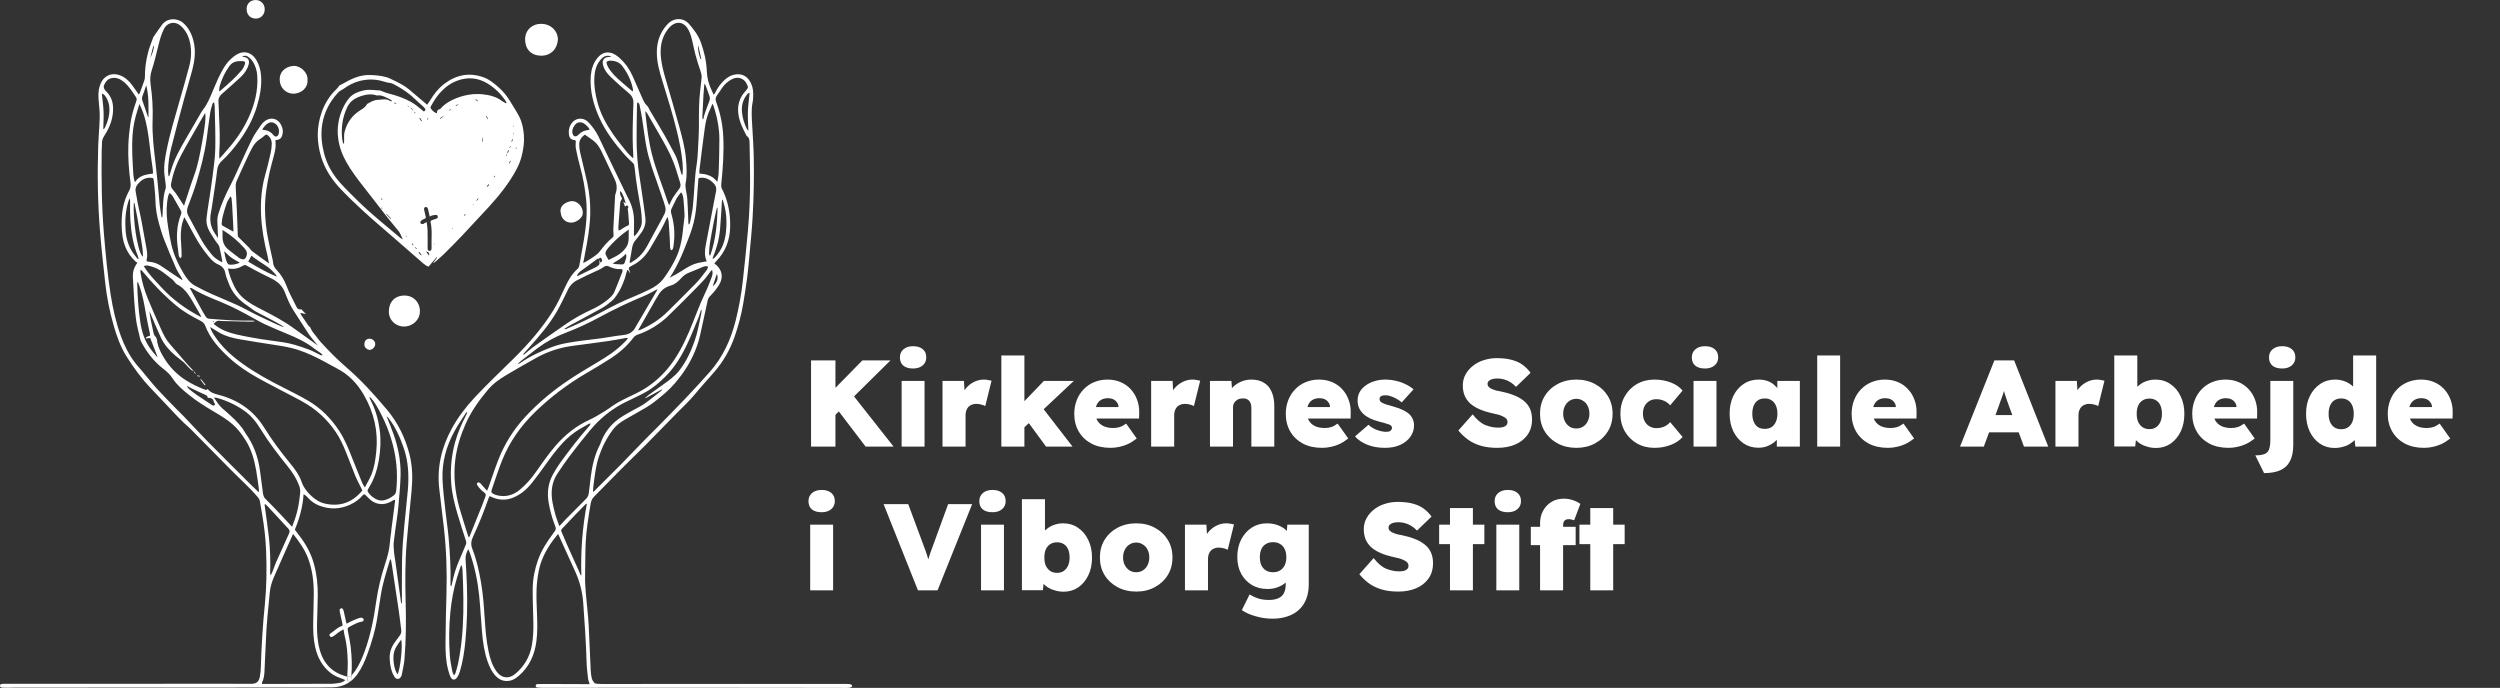
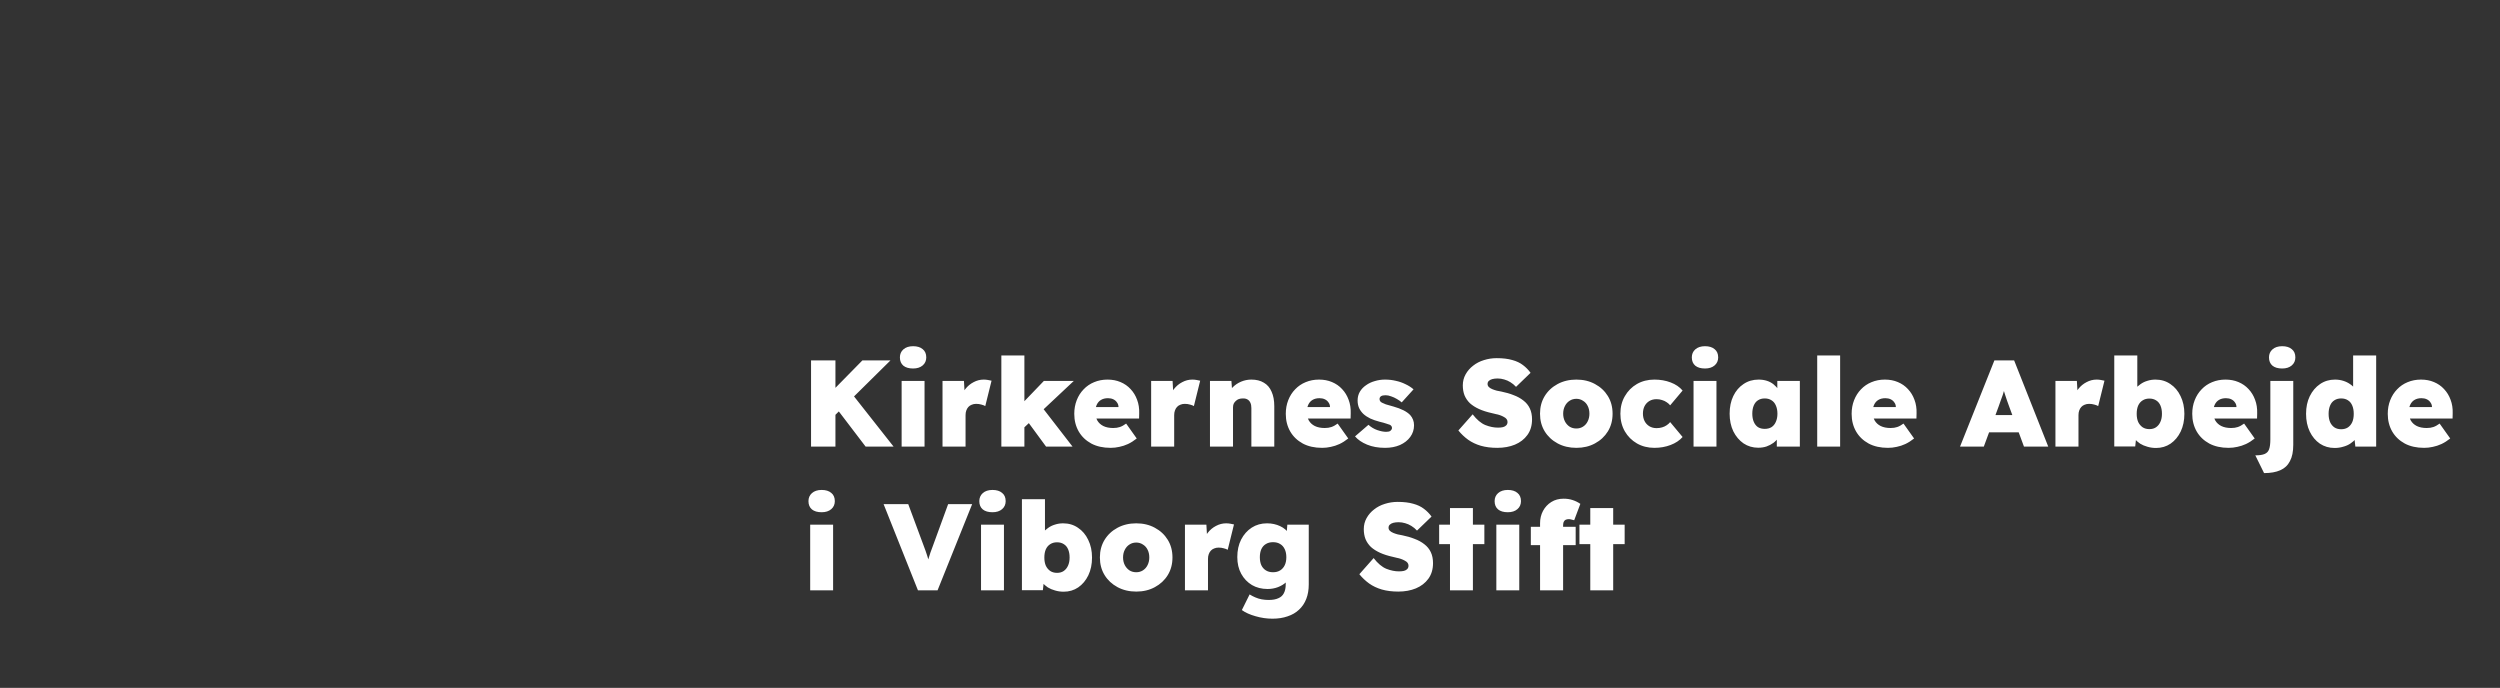
<svg xmlns="http://www.w3.org/2000/svg" width="487" height="134" viewBox="0 0 487 134" fill="none">
  <rect x="0" y="0" width="487" height="134" fill="#333333" stroke="none" />
  <path d="M161.352 82.176L159.864 78.48L168 70.2H173.472L161.352 82.176ZM157.992 87V70.2H162.744V87H157.992ZM168.624 87L162.48 78.936L165.6 76.248L174.072 87H168.624ZM175.637 87V74.208H180.101V87H175.637ZM177.869 71.784C177.053 71.784 176.421 71.6 175.973 71.232C175.525 70.848 175.301 70.312 175.301 69.624C175.301 68.984 175.525 68.464 175.973 68.064C176.437 67.648 177.069 67.44 177.869 67.44C178.669 67.44 179.293 67.632 179.741 68.016C180.205 68.384 180.437 68.92 180.437 69.624C180.437 70.264 180.205 70.784 179.741 71.184C179.277 71.584 178.653 71.784 177.869 71.784ZM183.602 87V74.208H187.778L188.018 78.408L187.082 77.688C187.29 76.984 187.61 76.352 188.042 75.792C188.49 75.216 189.026 74.768 189.65 74.448C190.274 74.112 190.93 73.944 191.618 73.944C191.906 73.944 192.178 73.968 192.434 74.016C192.69 74.048 192.93 74.096 193.154 74.16L191.93 79.104C191.754 78.992 191.506 78.896 191.186 78.816C190.866 78.72 190.522 78.672 190.154 78.672C189.834 78.672 189.546 78.728 189.29 78.84C189.034 78.936 188.818 79.08 188.642 79.272C188.466 79.464 188.33 79.696 188.234 79.968C188.138 80.224 188.09 80.528 188.09 80.88V87H183.602ZM199.431 83.352L197.415 80.376L203.343 74.208H209.175L199.431 83.352ZM195.063 87V69.24H199.551V87H195.063ZM203.775 87L199.407 81.048L202.551 78.744L208.935 87H203.775ZM216.348 87.24C214.892 87.24 213.636 86.96 212.58 86.4C211.524 85.824 210.708 85.04 210.132 84.048C209.556 83.04 209.268 81.896 209.268 80.616C209.268 79.656 209.428 78.768 209.748 77.952C210.068 77.136 210.516 76.432 211.092 75.84C211.668 75.232 212.348 74.768 213.132 74.448C213.932 74.112 214.804 73.944 215.748 73.944C216.676 73.944 217.516 74.104 218.268 74.424C219.036 74.744 219.692 75.2 220.236 75.792C220.796 76.384 221.22 77.08 221.508 77.88C221.812 78.68 221.948 79.56 221.916 80.52L221.892 81.528H211.812L211.26 79.296H218.316L217.884 79.776V79.32C217.884 78.968 217.788 78.664 217.596 78.408C217.42 78.136 217.18 77.928 216.876 77.784C216.572 77.64 216.228 77.568 215.844 77.568C215.3 77.568 214.844 77.68 214.476 77.904C214.124 78.112 213.852 78.416 213.66 78.816C213.468 79.216 213.372 79.696 213.372 80.256C213.372 80.896 213.5 81.448 213.756 81.912C214.028 82.376 214.42 82.736 214.932 82.992C215.46 83.248 216.1 83.376 216.852 83.376C217.348 83.376 217.78 83.312 218.148 83.184C218.532 83.056 218.94 82.832 219.372 82.512L221.436 85.416C220.876 85.864 220.308 86.224 219.732 86.496C219.172 86.752 218.612 86.936 218.052 87.048C217.492 87.176 216.924 87.24 216.348 87.24ZM224.243 87V74.208H228.419L228.659 78.408L227.723 77.688C227.931 76.984 228.251 76.352 228.683 75.792C229.131 75.216 229.667 74.768 230.291 74.448C230.915 74.112 231.571 73.944 232.259 73.944C232.547 73.944 232.819 73.968 233.075 74.016C233.331 74.048 233.571 74.096 233.795 74.16L232.571 79.104C232.395 78.992 232.147 78.896 231.827 78.816C231.507 78.72 231.163 78.672 230.795 78.672C230.475 78.672 230.187 78.728 229.931 78.84C229.675 78.936 229.459 79.08 229.283 79.272C229.107 79.464 228.971 79.696 228.875 79.968C228.779 80.224 228.73 80.528 228.73 80.88V87H224.243ZM235.703 87V74.208H239.879L240.071 76.8L239.159 77.088C239.319 76.48 239.631 75.944 240.095 75.48C240.559 75 241.111 74.624 241.751 74.352C242.391 74.08 243.063 73.944 243.767 73.944C244.727 73.944 245.535 74.144 246.191 74.544C246.863 74.928 247.367 75.512 247.703 76.296C248.055 77.064 248.231 78.008 248.231 79.128V87H243.767V79.488C243.767 79.072 243.703 78.728 243.575 78.456C243.447 78.168 243.255 77.952 242.999 77.808C242.743 77.664 242.439 77.6 242.087 77.616C241.815 77.616 241.559 77.656 241.319 77.736C241.095 77.816 240.895 77.944 240.719 78.12C240.543 78.28 240.407 78.464 240.311 78.672C240.231 78.88 240.191 79.112 240.191 79.368V87H237.959C237.415 87 236.951 87 236.567 87C236.199 87 235.911 87 235.703 87ZM257.551 87.24C256.095 87.24 254.839 86.96 253.783 86.4C252.727 85.824 251.911 85.04 251.335 84.048C250.759 83.04 250.471 81.896 250.471 80.616C250.471 79.656 250.631 78.768 250.951 77.952C251.271 77.136 251.719 76.432 252.295 75.84C252.871 75.232 253.551 74.768 254.335 74.448C255.135 74.112 256.007 73.944 256.951 73.944C257.879 73.944 258.719 74.104 259.471 74.424C260.239 74.744 260.895 75.2 261.439 75.792C261.999 76.384 262.423 77.08 262.711 77.88C263.015 78.68 263.151 79.56 263.119 80.52L263.095 81.528H253.015L252.463 79.296H259.519L259.087 79.776V79.32C259.087 78.968 258.991 78.664 258.799 78.408C258.623 78.136 258.383 77.928 258.079 77.784C257.775 77.64 257.431 77.568 257.047 77.568C256.503 77.568 256.047 77.68 255.679 77.904C255.327 78.112 255.055 78.416 254.863 78.816C254.671 79.216 254.575 79.696 254.575 80.256C254.575 80.896 254.703 81.448 254.959 81.912C255.231 82.376 255.623 82.736 256.135 82.992C256.663 83.248 257.303 83.376 258.055 83.376C258.551 83.376 258.983 83.312 259.351 83.184C259.735 83.056 260.143 82.832 260.575 82.512L262.639 85.416C262.079 85.864 261.511 86.224 260.935 86.496C260.375 86.752 259.815 86.936 259.255 87.048C258.695 87.176 258.127 87.24 257.551 87.24ZM269.814 87.24C268.486 87.24 267.318 87.032 266.31 86.616C265.302 86.2 264.518 85.664 263.958 85.008L266.574 82.752C267.086 83.216 267.662 83.56 268.302 83.784C268.958 84.008 269.534 84.12 270.03 84.12C270.206 84.12 270.366 84.104 270.51 84.072C270.654 84.04 270.766 83.992 270.846 83.928C270.942 83.848 271.014 83.768 271.062 83.688C271.126 83.592 271.158 83.488 271.158 83.376C271.158 83.104 271.022 82.896 270.75 82.752C270.606 82.688 270.366 82.608 270.03 82.512C269.71 82.4 269.278 82.28 268.734 82.152C268.062 81.976 267.462 81.768 266.934 81.528C266.406 81.272 265.958 80.976 265.59 80.64C265.238 80.304 264.958 79.92 264.75 79.488C264.558 79.04 264.462 78.552 264.462 78.024C264.462 77.384 264.606 76.816 264.894 76.32C265.182 75.824 265.582 75.4 266.094 75.048C266.606 74.68 267.182 74.408 267.822 74.232C268.462 74.04 269.118 73.944 269.79 73.944C270.542 73.944 271.246 74.024 271.902 74.184C272.574 74.328 273.198 74.544 273.774 74.832C274.366 75.104 274.894 75.44 275.358 75.84L273.054 78.384C272.782 78.144 272.462 77.92 272.094 77.712C271.742 77.504 271.374 77.336 270.99 77.208C270.606 77.064 270.246 76.992 269.91 76.992C269.702 76.992 269.526 77.008 269.382 77.04C269.238 77.072 269.118 77.12 269.022 77.184C268.926 77.248 268.854 77.328 268.806 77.424C268.758 77.52 268.734 77.624 268.734 77.736C268.734 77.88 268.774 78.016 268.854 78.144C268.934 78.272 269.062 78.376 269.238 78.456C269.382 78.536 269.622 78.64 269.958 78.768C270.31 78.88 270.814 79.024 271.47 79.2C272.206 79.408 272.846 79.648 273.39 79.92C273.934 80.192 274.374 80.504 274.71 80.856C274.95 81.128 275.134 81.432 275.262 81.768C275.39 82.088 275.454 82.448 275.454 82.848C275.454 83.696 275.206 84.456 274.71 85.128C274.23 85.784 273.566 86.304 272.718 86.688C271.87 87.056 270.902 87.24 269.814 87.24ZM291.674 87.24C290.474 87.24 289.402 87.104 288.458 86.832C287.53 86.56 286.706 86.168 285.986 85.656C285.282 85.144 284.65 84.544 284.09 83.856L286.874 80.712C287.674 81.752 288.498 82.448 289.346 82.8C290.194 83.136 291.018 83.304 291.818 83.304C292.17 83.304 292.49 83.272 292.778 83.208C293.066 83.128 293.282 83.008 293.426 82.848C293.586 82.672 293.666 82.456 293.666 82.2C293.666 81.976 293.602 81.784 293.474 81.624C293.346 81.464 293.17 81.328 292.946 81.216C292.722 81.088 292.474 80.976 292.202 80.88C291.93 80.784 291.658 80.712 291.386 80.664C291.114 80.6 290.85 80.536 290.594 80.472C289.65 80.264 288.826 80 288.122 79.68C287.418 79.36 286.826 78.984 286.346 78.552C285.882 78.104 285.53 77.592 285.29 77.016C285.066 76.44 284.954 75.792 284.954 75.072C284.954 74.288 285.138 73.568 285.506 72.912C285.874 72.256 286.362 71.696 286.97 71.232C287.578 70.752 288.274 70.392 289.058 70.152C289.858 69.896 290.69 69.768 291.554 69.768C292.738 69.768 293.746 69.888 294.578 70.128C295.41 70.352 296.106 70.68 296.666 71.112C297.242 71.544 297.738 72.048 298.154 72.624L295.322 75.36C294.986 74.992 294.618 74.688 294.218 74.448C293.834 74.208 293.434 74.032 293.018 73.92C292.602 73.792 292.178 73.728 291.746 73.728C291.346 73.728 290.994 73.768 290.69 73.848C290.402 73.928 290.178 74.048 290.018 74.208C289.858 74.352 289.778 74.552 289.778 74.808C289.778 75.032 289.866 75.232 290.042 75.408C290.218 75.568 290.442 75.704 290.714 75.816C290.986 75.928 291.274 76.024 291.578 76.104C291.898 76.168 292.186 76.224 292.442 76.272C293.322 76.448 294.122 76.68 294.842 76.968C295.578 77.24 296.218 77.592 296.762 78.024C297.306 78.44 297.722 78.952 298.01 79.56C298.298 80.168 298.442 80.88 298.442 81.696C298.442 82.896 298.138 83.912 297.53 84.744C296.938 85.56 296.13 86.184 295.106 86.616C294.098 87.032 292.954 87.24 291.674 87.24ZM307.075 87.24C305.715 87.24 304.499 86.952 303.427 86.376C302.355 85.8 301.515 85.016 300.907 84.024C300.299 83.032 299.995 81.888 299.995 80.592C299.995 79.296 300.299 78.152 300.907 77.16C301.515 76.168 302.355 75.384 303.427 74.808C304.499 74.232 305.715 73.944 307.075 73.944C308.435 73.944 309.643 74.232 310.699 74.808C311.771 75.384 312.611 76.168 313.219 77.16C313.827 78.152 314.131 79.296 314.131 80.592C314.131 81.888 313.827 83.032 313.219 84.024C312.611 85.016 311.771 85.8 310.699 86.376C309.643 86.952 308.435 87.24 307.075 87.24ZM307.075 83.472C307.555 83.472 307.987 83.352 308.371 83.112C308.771 82.856 309.075 82.512 309.283 82.08C309.507 81.632 309.619 81.136 309.619 80.592C309.619 80.016 309.507 79.512 309.283 79.08C309.075 78.648 308.771 78.312 308.371 78.072C307.987 77.816 307.555 77.688 307.075 77.688C306.579 77.688 306.139 77.816 305.755 78.072C305.371 78.312 305.067 78.656 304.843 79.104C304.619 79.536 304.507 80.032 304.507 80.592C304.507 81.136 304.619 81.632 304.843 82.08C305.067 82.512 305.371 82.856 305.755 83.112C306.139 83.352 306.579 83.472 307.075 83.472ZM322.275 87.24C321.011 87.24 319.875 86.952 318.867 86.376C317.875 85.8 317.091 85.016 316.515 84.024C315.939 83.016 315.651 81.872 315.651 80.592C315.651 79.312 315.939 78.176 316.515 77.184C317.091 76.176 317.875 75.384 318.867 74.808C319.875 74.232 321.011 73.944 322.275 73.944C323.427 73.944 324.483 74.128 325.443 74.496C326.419 74.864 327.195 75.392 327.771 76.08L325.347 78.96C325.171 78.736 324.947 78.536 324.675 78.36C324.403 78.168 324.099 78.024 323.763 77.928C323.443 77.816 323.083 77.76 322.683 77.76C322.155 77.76 321.691 77.88 321.291 78.12C320.891 78.36 320.579 78.696 320.355 79.128C320.147 79.544 320.043 80.024 320.043 80.568C320.043 81.112 320.147 81.592 320.355 82.008C320.563 82.424 320.867 82.76 321.267 83.016C321.683 83.272 322.155 83.4 322.683 83.4C323.083 83.4 323.443 83.352 323.763 83.256C324.099 83.16 324.395 83.024 324.651 82.848C324.923 82.672 325.155 82.464 325.347 82.224L327.771 85.128C327.179 85.8 326.395 86.32 325.419 86.688C324.459 87.056 323.411 87.24 322.275 87.24ZM329.902 87V74.208H334.366V87H329.902ZM332.134 71.784C331.318 71.784 330.686 71.6 330.238 71.232C329.79 70.848 329.566 70.312 329.566 69.624C329.566 68.984 329.79 68.464 330.238 68.064C330.702 67.648 331.334 67.44 332.134 67.44C332.934 67.44 333.558 67.632 334.006 68.016C334.47 68.384 334.702 68.92 334.702 69.624C334.702 70.264 334.47 70.784 334.006 71.184C333.542 71.584 332.918 71.784 332.134 71.784ZM342.5 87.216C341.444 87.216 340.492 86.936 339.644 86.376C338.812 85.8 338.148 85.016 337.652 84.024C337.172 83.016 336.932 81.872 336.932 80.592C336.932 79.28 337.172 78.128 337.652 77.136C338.132 76.144 338.796 75.368 339.644 74.808C340.492 74.232 341.468 73.944 342.572 73.944C343.164 73.944 343.708 74.024 344.204 74.184C344.7 74.344 345.132 74.576 345.5 74.88C345.868 75.184 346.188 75.528 346.46 75.912C346.732 76.296 346.956 76.712 347.132 77.16L346.22 77.112V74.208H350.612V87H346.124V83.88L347.108 83.928C346.964 84.392 346.748 84.824 346.46 85.224C346.188 85.624 345.852 85.976 345.452 86.28C345.052 86.568 344.604 86.8 344.108 86.976C343.628 87.136 343.092 87.216 342.5 87.216ZM343.772 83.544C344.284 83.544 344.724 83.432 345.092 83.208C345.46 82.968 345.74 82.624 345.932 82.176C346.14 81.728 346.244 81.2 346.244 80.592C346.244 79.968 346.14 79.432 345.932 78.984C345.74 78.536 345.46 78.2 345.092 77.976C344.724 77.736 344.284 77.616 343.772 77.616C343.26 77.616 342.82 77.736 342.452 77.976C342.1 78.2 341.828 78.536 341.636 78.984C341.444 79.432 341.348 79.968 341.348 80.592C341.348 81.2 341.444 81.728 341.636 82.176C341.828 82.624 342.1 82.968 342.452 83.208C342.82 83.432 343.26 83.544 343.772 83.544ZM353.993 87V69.24H358.457V87H353.993ZM367.778 87.24C366.322 87.24 365.066 86.96 364.01 86.4C362.954 85.824 362.138 85.04 361.562 84.048C360.986 83.04 360.698 81.896 360.698 80.616C360.698 79.656 360.858 78.768 361.178 77.952C361.498 77.136 361.946 76.432 362.522 75.84C363.098 75.232 363.778 74.768 364.562 74.448C365.362 74.112 366.234 73.944 367.178 73.944C368.106 73.944 368.946 74.104 369.698 74.424C370.466 74.744 371.122 75.2 371.666 75.792C372.226 76.384 372.65 77.08 372.938 77.88C373.242 78.68 373.378 79.56 373.346 80.52L373.322 81.528H363.242L362.69 79.296H369.746L369.314 79.776V79.32C369.314 78.968 369.218 78.664 369.026 78.408C368.85 78.136 368.61 77.928 368.306 77.784C368.002 77.64 367.658 77.568 367.274 77.568C366.73 77.568 366.274 77.68 365.906 77.904C365.554 78.112 365.282 78.416 365.09 78.816C364.898 79.216 364.802 79.696 364.802 80.256C364.802 80.896 364.93 81.448 365.186 81.912C365.458 82.376 365.85 82.736 366.362 82.992C366.89 83.248 367.53 83.376 368.282 83.376C368.778 83.376 369.21 83.312 369.578 83.184C369.962 83.056 370.37 82.832 370.802 82.512L372.866 85.416C372.306 85.864 371.738 86.224 371.162 86.496C370.602 86.752 370.042 86.936 369.482 87.048C368.922 87.176 368.354 87.24 367.778 87.24ZM381.814 87L388.51 70.2H392.35L398.998 87H394.27L391.39 79.2C391.23 78.768 391.086 78.368 390.958 78C390.83 77.632 390.71 77.272 390.598 76.92C390.486 76.568 390.374 76.208 390.262 75.84C390.166 75.472 390.078 75.072 389.998 74.64L390.766 74.616C390.67 75.08 390.566 75.496 390.454 75.864C390.358 76.232 390.254 76.584 390.142 76.92C390.03 77.256 389.902 77.608 389.758 77.976C389.63 78.344 389.486 78.752 389.326 79.2L386.446 87H381.814ZM385.078 84.216L386.494 80.856H394.27L395.59 84.216H385.078ZM400.399 87V74.208H404.575L404.815 78.408L403.879 77.688C404.087 76.984 404.407 76.352 404.839 75.792C405.287 75.216 405.823 74.768 406.447 74.448C407.071 74.112 407.727 73.944 408.415 73.944C408.703 73.944 408.975 73.968 409.231 74.016C409.487 74.048 409.727 74.096 409.951 74.16L408.727 79.104C408.551 78.992 408.303 78.896 407.983 78.816C407.663 78.72 407.319 78.672 406.951 78.672C406.631 78.672 406.343 78.728 406.087 78.84C405.831 78.936 405.615 79.08 405.439 79.272C405.263 79.464 405.127 79.696 405.031 79.968C404.935 80.224 404.887 80.528 404.887 80.88V87H400.399ZM419.996 87.264C419.404 87.264 418.844 87.184 418.316 87.024C417.788 86.88 417.316 86.68 416.9 86.424C416.484 86.152 416.14 85.84 415.868 85.488C415.596 85.136 415.42 84.76 415.34 84.36L416.252 84.12L415.94 86.976H411.86V69.24H416.348V77.304L415.388 76.992C415.484 76.56 415.668 76.16 415.94 75.792C416.228 75.424 416.572 75.104 416.972 74.832C417.372 74.544 417.82 74.328 418.316 74.184C418.812 74.024 419.332 73.944 419.876 73.944C420.98 73.944 421.948 74.232 422.78 74.808C423.628 75.368 424.292 76.152 424.772 77.16C425.268 78.168 425.516 79.32 425.516 80.616C425.516 81.912 425.276 83.064 424.796 84.072C424.316 85.064 423.66 85.848 422.828 86.424C421.996 86.984 421.052 87.264 419.996 87.264ZM418.7 83.592C419.212 83.592 419.644 83.472 419.996 83.232C420.364 82.976 420.644 82.632 420.836 82.2C421.044 81.752 421.148 81.224 421.148 80.616C421.148 79.992 421.052 79.456 420.86 79.008C420.668 78.56 420.388 78.224 420.02 78C419.652 77.76 419.212 77.64 418.7 77.64C418.188 77.64 417.748 77.76 417.38 78C417.012 78.224 416.724 78.56 416.516 79.008C416.324 79.456 416.228 79.992 416.228 80.616C416.228 81.224 416.324 81.752 416.516 82.2C416.724 82.632 417.012 82.976 417.38 83.232C417.748 83.472 418.188 83.592 418.7 83.592ZM434.129 87.24C432.673 87.24 431.417 86.96 430.361 86.4C429.305 85.824 428.489 85.04 427.913 84.048C427.337 83.04 427.049 81.896 427.049 80.616C427.049 79.656 427.209 78.768 427.529 77.952C427.849 77.136 428.297 76.432 428.873 75.84C429.449 75.232 430.129 74.768 430.913 74.448C431.713 74.112 432.585 73.944 433.529 73.944C434.457 73.944 435.297 74.104 436.049 74.424C436.817 74.744 437.473 75.2 438.017 75.792C438.577 76.384 439.001 77.08 439.289 77.88C439.593 78.68 439.729 79.56 439.697 80.52L439.673 81.528H429.593L429.041 79.296H436.097L435.665 79.776V79.32C435.665 78.968 435.569 78.664 435.377 78.408C435.201 78.136 434.961 77.928 434.657 77.784C434.353 77.64 434.009 77.568 433.625 77.568C433.081 77.568 432.625 77.68 432.257 77.904C431.905 78.112 431.633 78.416 431.441 78.816C431.249 79.216 431.153 79.696 431.153 80.256C431.153 80.896 431.281 81.448 431.537 81.912C431.809 82.376 432.201 82.736 432.713 82.992C433.241 83.248 433.881 83.376 434.633 83.376C435.129 83.376 435.561 83.312 435.929 83.184C436.313 83.056 436.721 82.832 437.153 82.512L439.217 85.416C438.657 85.864 438.089 86.224 437.513 86.496C436.953 86.752 436.393 86.936 435.833 87.048C435.273 87.176 434.705 87.24 434.129 87.24ZM441.04 92.16L439.336 88.704C440.12 88.704 440.72 88.616 441.136 88.44C441.568 88.264 441.864 87.952 442.024 87.504C442.184 87.056 442.264 86.416 442.264 85.584V74.208H446.728V86.64C446.728 87.968 446.512 89.032 446.08 89.832C445.664 90.648 445.032 91.24 444.184 91.608C443.352 91.976 442.304 92.16 441.04 92.16ZM444.568 71.784C443.752 71.784 443.12 71.6 442.672 71.232C442.224 70.848 442 70.312 442 69.624C442 68.984 442.224 68.464 442.672 68.064C443.136 67.648 443.768 67.44 444.568 67.44C445.368 67.44 445.992 67.632 446.44 68.016C446.904 68.384 447.136 68.92 447.136 69.624C447.136 70.264 446.904 70.784 446.44 71.184C445.976 71.584 445.352 71.784 444.568 71.784ZM454.789 87.264C453.717 87.264 452.757 86.984 451.909 86.424C451.077 85.848 450.421 85.064 449.941 84.072C449.461 83.064 449.221 81.912 449.221 80.616C449.221 79.32 449.461 78.176 449.941 77.184C450.437 76.176 451.109 75.384 451.957 74.808C452.805 74.232 453.773 73.944 454.861 73.944C455.421 73.944 455.957 74.024 456.469 74.184C456.981 74.344 457.437 74.568 457.837 74.856C458.253 75.144 458.597 75.48 458.869 75.864C459.157 76.248 459.341 76.656 459.421 77.088L458.389 77.376V69.24H462.877V87H458.821L458.509 84.144L459.397 84.312C459.333 84.728 459.165 85.112 458.893 85.464C458.621 85.816 458.277 86.128 457.861 86.4C457.461 86.672 456.989 86.88 456.445 87.024C455.917 87.184 455.365 87.264 454.789 87.264ZM456.061 83.616C456.573 83.616 457.013 83.496 457.381 83.256C457.749 83 458.029 82.656 458.221 82.224C458.413 81.776 458.509 81.24 458.509 80.616C458.509 79.992 458.413 79.456 458.221 79.008C458.029 78.544 457.749 78.2 457.381 77.976C457.013 77.736 456.573 77.616 456.061 77.616C455.549 77.616 455.109 77.736 454.741 77.976C454.373 78.2 454.093 78.544 453.901 79.008C453.709 79.456 453.613 79.992 453.613 80.616C453.613 81.24 453.709 81.776 453.901 82.224C454.093 82.656 454.373 83 454.741 83.256C455.109 83.496 455.549 83.616 456.061 83.616ZM472.215 87.24C470.759 87.24 469.503 86.96 468.447 86.4C467.391 85.824 466.575 85.04 465.999 84.048C465.423 83.04 465.135 81.896 465.135 80.616C465.135 79.656 465.295 78.768 465.615 77.952C465.935 77.136 466.383 76.432 466.959 75.84C467.535 75.232 468.215 74.768 468.999 74.448C469.799 74.112 470.671 73.944 471.615 73.944C472.543 73.944 473.383 74.104 474.135 74.424C474.903 74.744 475.559 75.2 476.103 75.792C476.663 76.384 477.087 77.08 477.375 77.88C477.679 78.68 477.815 79.56 477.783 80.52L477.759 81.528H467.679L467.127 79.296H474.183L473.751 79.776V79.32C473.751 78.968 473.655 78.664 473.463 78.408C473.287 78.136 473.047 77.928 472.743 77.784C472.439 77.64 472.095 77.568 471.711 77.568C471.167 77.568 470.711 77.68 470.343 77.904C469.991 78.112 469.719 78.416 469.527 78.816C469.335 79.216 469.239 79.696 469.239 80.256C469.239 80.896 469.367 81.448 469.623 81.912C469.895 82.376 470.287 82.736 470.799 82.992C471.327 83.248 471.967 83.376 472.719 83.376C473.215 83.376 473.647 83.312 474.015 83.184C474.399 83.056 474.807 82.832 475.239 82.512L477.303 85.416C476.743 85.864 476.175 86.224 475.599 86.496C475.039 86.752 474.479 86.936 473.919 87.048C473.359 87.176 472.791 87.24 472.215 87.24ZM157.824 115V102.208H162.288V115H157.824ZM160.056 99.784C159.24 99.784 158.608 99.6 158.16 99.232C157.712 98.848 157.488 98.312 157.488 97.624C157.488 96.984 157.712 96.464 158.16 96.064C158.624 95.648 159.256 95.44 160.056 95.44C160.856 95.44 161.48 95.632 161.928 96.016C162.392 96.384 162.624 96.92 162.624 97.624C162.624 98.264 162.392 98.784 161.928 99.184C161.464 99.584 160.84 99.784 160.056 99.784ZM178.819 115L172.123 98.2H176.923L179.827 106.024C180.019 106.52 180.179 106.952 180.307 107.32C180.435 107.672 180.547 108.008 180.643 108.328C180.739 108.632 180.835 108.96 180.931 109.312C181.027 109.648 181.123 110.056 181.219 110.536H180.427C180.571 109.912 180.707 109.384 180.835 108.952C180.963 108.52 181.099 108.088 181.243 107.656C181.403 107.224 181.603 106.68 181.843 106.024L184.699 98.2H189.379L182.635 115H178.819ZM191.105 115V102.208H195.569V115H191.105ZM193.337 99.784C192.521 99.784 191.889 99.6 191.441 99.232C190.993 98.848 190.769 98.312 190.769 97.624C190.769 96.984 190.993 96.464 191.441 96.064C191.905 95.648 192.537 95.44 193.337 95.44C194.137 95.44 194.761 95.632 195.209 96.016C195.673 96.384 195.905 96.92 195.905 97.624C195.905 98.264 195.673 98.784 195.209 99.184C194.745 99.584 194.121 99.784 193.337 99.784ZM207.207 115.264C206.615 115.264 206.055 115.184 205.527 115.024C204.999 114.88 204.527 114.68 204.111 114.424C203.695 114.152 203.351 113.84 203.079 113.488C202.807 113.136 202.631 112.76 202.551 112.36L203.463 112.12L203.151 114.976H199.071V97.24H203.559V105.304L202.599 104.992C202.695 104.56 202.879 104.16 203.151 103.792C203.439 103.424 203.783 103.104 204.183 102.832C204.583 102.544 205.031 102.328 205.527 102.184C206.023 102.024 206.543 101.944 207.087 101.944C208.191 101.944 209.159 102.232 209.991 102.808C210.839 103.368 211.503 104.152 211.983 105.16C212.479 106.168 212.727 107.32 212.727 108.616C212.727 109.912 212.487 111.064 212.007 112.072C211.527 113.064 210.871 113.848 210.039 114.424C209.207 114.984 208.263 115.264 207.207 115.264ZM205.911 111.592C206.423 111.592 206.855 111.472 207.207 111.232C207.575 110.976 207.855 110.632 208.047 110.2C208.255 109.752 208.359 109.224 208.359 108.616C208.359 107.992 208.263 107.456 208.071 107.008C207.879 106.56 207.599 106.224 207.231 106C206.863 105.76 206.423 105.64 205.911 105.64C205.399 105.64 204.959 105.76 204.591 106C204.223 106.224 203.935 106.56 203.727 107.008C203.535 107.456 203.439 107.992 203.439 108.616C203.439 109.224 203.535 109.752 203.727 110.2C203.935 110.632 204.223 110.976 204.591 111.232C204.959 111.472 205.399 111.592 205.911 111.592ZM221.34 115.24C219.98 115.24 218.764 114.952 217.692 114.376C216.62 113.8 215.78 113.016 215.172 112.024C214.564 111.032 214.26 109.888 214.26 108.592C214.26 107.296 214.564 106.152 215.172 105.16C215.78 104.168 216.62 103.384 217.692 102.808C218.764 102.232 219.98 101.944 221.34 101.944C222.7 101.944 223.908 102.232 224.964 102.808C226.036 103.384 226.876 104.168 227.484 105.16C228.092 106.152 228.396 107.296 228.396 108.592C228.396 109.888 228.092 111.032 227.484 112.024C226.876 113.016 226.036 113.8 224.964 114.376C223.908 114.952 222.7 115.24 221.34 115.24ZM221.34 111.472C221.82 111.472 222.252 111.352 222.636 111.112C223.036 110.856 223.34 110.512 223.548 110.08C223.772 109.632 223.884 109.136 223.884 108.592C223.884 108.016 223.772 107.512 223.548 107.08C223.34 106.648 223.036 106.312 222.636 106.072C222.252 105.816 221.82 105.688 221.34 105.688C220.844 105.688 220.404 105.816 220.02 106.072C219.636 106.312 219.332 106.656 219.108 107.104C218.884 107.536 218.772 108.032 218.772 108.592C218.772 109.136 218.884 109.632 219.108 110.08C219.332 110.512 219.636 110.856 220.02 111.112C220.404 111.352 220.844 111.472 221.34 111.472ZM230.828 115V102.208H235.004L235.244 106.408L234.308 105.688C234.516 104.984 234.836 104.352 235.268 103.792C235.716 103.216 236.252 102.768 236.876 102.448C237.5 102.112 238.156 101.944 238.844 101.944C239.132 101.944 239.404 101.968 239.66 102.016C239.916 102.048 240.156 102.096 240.38 102.16L239.156 107.104C238.98 106.992 238.732 106.896 238.412 106.816C238.092 106.72 237.748 106.672 237.38 106.672C237.06 106.672 236.772 106.728 236.516 106.84C236.26 106.936 236.044 107.08 235.868 107.272C235.692 107.464 235.556 107.696 235.46 107.968C235.364 108.224 235.316 108.528 235.316 108.88V115H230.828ZM247.866 120.52C246.762 120.52 245.666 120.36 244.578 120.04C243.49 119.736 242.602 119.336 241.914 118.84L243.426 115.792C243.778 116.016 244.146 116.208 244.53 116.368C244.93 116.544 245.346 116.672 245.778 116.752C246.21 116.832 246.666 116.872 247.146 116.872C247.914 116.872 248.538 116.76 249.018 116.536C249.514 116.328 249.874 116 250.098 115.552C250.338 115.104 250.458 114.528 250.458 113.824V111.808L251.394 111.928C251.282 112.456 251.01 112.936 250.578 113.368C250.146 113.784 249.602 114.12 248.946 114.376C248.306 114.616 247.634 114.736 246.93 114.736C245.778 114.736 244.762 114.48 243.882 113.968C243.002 113.44 242.306 112.712 241.794 111.784C241.282 110.856 241.026 109.768 241.026 108.52C241.026 107.224 241.274 106.088 241.77 105.112C242.282 104.12 242.97 103.344 243.834 102.784C244.698 102.224 245.69 101.944 246.81 101.944C247.29 101.944 247.746 101.992 248.178 102.088C248.61 102.184 249.01 102.32 249.378 102.496C249.762 102.672 250.098 102.888 250.386 103.144C250.674 103.384 250.906 103.648 251.082 103.936C251.274 104.224 251.402 104.528 251.466 104.848L250.554 105.064L250.77 102.208H254.946V113.824C254.946 114.896 254.786 115.84 254.466 116.656C254.146 117.488 253.674 118.192 253.05 118.768C252.442 119.344 251.698 119.776 250.818 120.064C249.954 120.368 248.97 120.52 247.866 120.52ZM247.986 111.472C248.53 111.472 248.994 111.352 249.378 111.112C249.762 110.872 250.058 110.536 250.266 110.104C250.474 109.672 250.578 109.152 250.578 108.544C250.578 107.936 250.474 107.416 250.266 106.984C250.058 106.536 249.762 106.2 249.378 105.976C248.994 105.736 248.53 105.616 247.986 105.616C247.442 105.616 246.978 105.736 246.594 105.976C246.21 106.2 245.914 106.536 245.706 106.984C245.514 107.416 245.418 107.936 245.418 108.544C245.418 109.152 245.514 109.672 245.706 110.104C245.914 110.536 246.21 110.872 246.594 111.112C246.978 111.352 247.442 111.472 247.986 111.472ZM272.385 115.24C271.185 115.24 270.113 115.104 269.169 114.832C268.241 114.56 267.417 114.168 266.697 113.656C265.993 113.144 265.361 112.544 264.801 111.856L267.585 108.712C268.385 109.752 269.209 110.448 270.057 110.8C270.905 111.136 271.729 111.304 272.529 111.304C272.881 111.304 273.201 111.272 273.489 111.208C273.777 111.128 273.993 111.008 274.137 110.848C274.297 110.672 274.377 110.456 274.377 110.2C274.377 109.976 274.313 109.784 274.185 109.624C274.057 109.464 273.881 109.328 273.657 109.216C273.433 109.088 273.185 108.976 272.913 108.88C272.641 108.784 272.369 108.712 272.097 108.664C271.825 108.6 271.561 108.536 271.305 108.472C270.361 108.264 269.537 108 268.833 107.68C268.129 107.36 267.537 106.984 267.057 106.552C266.593 106.104 266.241 105.592 266.001 105.016C265.777 104.44 265.665 103.792 265.665 103.072C265.665 102.288 265.849 101.568 266.217 100.912C266.585 100.256 267.073 99.696 267.681 99.232C268.289 98.752 268.985 98.392 269.769 98.152C270.569 97.896 271.401 97.768 272.265 97.768C273.449 97.768 274.457 97.888 275.289 98.128C276.121 98.352 276.817 98.68 277.377 99.112C277.953 99.544 278.449 100.048 278.865 100.624L276.033 103.36C275.697 102.992 275.329 102.688 274.929 102.448C274.545 102.208 274.145 102.032 273.729 101.92C273.313 101.792 272.889 101.728 272.457 101.728C272.057 101.728 271.705 101.768 271.401 101.848C271.113 101.928 270.889 102.048 270.729 102.208C270.569 102.352 270.489 102.552 270.489 102.808C270.489 103.032 270.577 103.232 270.753 103.408C270.929 103.568 271.153 103.704 271.425 103.816C271.697 103.928 271.985 104.024 272.289 104.104C272.609 104.168 272.897 104.224 273.153 104.272C274.033 104.448 274.833 104.68 275.553 104.968C276.289 105.24 276.929 105.592 277.473 106.024C278.017 106.44 278.433 106.952 278.721 107.56C279.009 108.168 279.153 108.88 279.153 109.696C279.153 110.896 278.849 111.912 278.241 112.744C277.649 113.56 276.841 114.184 275.817 114.616C274.809 115.032 273.665 115.24 272.385 115.24ZM282.458 115V98.968H286.922V115H282.458ZM280.346 106V102.208H289.154V106H280.346ZM291.488 115V102.208H295.952V115H291.488ZM293.72 99.784C292.904 99.784 292.272 99.6 291.824 99.232C291.376 98.848 291.152 98.312 291.152 97.624C291.152 96.984 291.376 96.464 291.824 96.064C292.288 95.648 292.92 95.44 293.72 95.44C294.52 95.44 295.144 95.632 295.592 96.016C296.056 96.384 296.288 96.92 296.288 97.624C296.288 98.264 296.056 98.784 295.592 99.184C295.128 99.584 294.504 99.784 293.72 99.784ZM300.005 115V101.92C300.005 101.04 300.197 100.24 300.581 99.52C300.965 98.8 301.501 98.224 302.189 97.792C302.877 97.36 303.677 97.144 304.589 97.144C305.229 97.144 305.813 97.232 306.341 97.408C306.885 97.584 307.389 97.832 307.853 98.152L306.653 101.344C306.445 101.28 306.253 101.232 306.077 101.2C305.901 101.152 305.749 101.128 305.621 101.128C305.349 101.128 305.125 101.176 304.949 101.272C304.789 101.368 304.669 101.512 304.589 101.704C304.525 101.896 304.493 102.128 304.493 102.4V115H302.261C301.717 115 301.253 115 300.869 115C300.501 115 300.213 115 300.005 115ZM298.205 106.192V102.616H306.941V106.192H298.205ZM309.786 115V98.968H314.25V115H309.786ZM307.674 106V102.208H316.482V106H307.674Z" fill="white" />
  <g clip-path="url(#clip0_4649_29)">
    <path d="M68.329 126.127C68.207 125.076 67.963 124.037 67.78 122.992C67.664 122.332 67.67 122.332 68.262 121.995C68.28 121.983 68.299 121.971 68.317 121.965C69.037 121.604 69.733 121.183 70.562 121.079C70.684 121.066 70.861 120.846 70.861 120.724C70.861 120.596 70.697 120.4 70.568 120.363C70.379 120.308 70.147 120.327 69.958 120.394C69.488 120.559 69.031 120.749 68.573 120.956C68.219 121.115 67.878 121.311 67.518 121.5C67.487 121.415 67.463 121.366 67.457 121.317C67.292 120.559 67.133 119.795 66.95 119.037C66.84 118.573 66.682 118.438 66.413 118.518C66.163 118.591 66.108 118.793 66.206 119.239C66.383 120.027 66.548 120.822 66.725 121.616C66.761 121.788 66.725 121.892 66.554 121.953C65.7 122.246 65.095 122.937 64.351 123.407C64.168 123.524 64.138 123.719 64.247 123.902C64.357 124.092 64.534 124.141 64.729 124.049C64.864 123.988 64.992 123.915 65.108 123.829C65.455 123.566 65.791 123.285 66.151 123.041C66.377 122.882 66.633 122.772 66.926 122.607C67.005 123.083 67.036 123.481 67.133 123.86C67.579 125.51 67.689 127.203 67.737 128.902C67.768 129.874 67.676 130.846 67.64 131.818C67.64 131.818 67.64 131.818 67.646 131.818C67.987 131.903 68.231 131.836 68.439 131.604C68.61 129.776 68.531 127.955 68.323 126.14L68.329 126.127Z" fill="white" />
    <path d="M75.303 79.717C72.942 76.917 70.501 74.197 67.731 71.789C66.798 70.976 65.883 70.139 64.998 69.271C64.089 68.378 63.222 67.437 62.362 66.502C62.063 66.178 61.813 65.799 61.538 65.445C61.288 65.127 61.02 64.821 60.794 64.485C60.635 64.246 60.532 63.965 60.404 63.702C60.306 63.629 60.184 63.574 60.117 63.482C59.629 62.786 59.147 62.077 58.677 61.367C58.598 61.245 58.555 61.099 58.488 60.946C58.866 61.025 59.189 61.099 59.592 61.184L58.695 60.243C58.305 60.347 57.969 60.218 57.786 59.833C57.139 58.483 56.377 57.181 55.846 55.769C55.4 54.583 54.766 53.489 53.875 52.572C53.46 52.144 53.21 51.655 53.186 51.062C53.186 50.958 53.167 50.861 53.143 50.763C52.826 49.296 52.478 47.829 52.191 46.356C51.837 44.534 51.648 42.694 51.624 40.842C51.593 38.41 51.971 36.026 52.49 33.654C52.704 32.664 53.003 31.686 53.253 30.702C53.478 29.797 53.753 28.899 53.692 27.945C53.68 27.732 53.668 27.518 53.649 27.31C54.595 27.2 54.864 26.937 55.053 26.032C55.163 25.513 55.053 25.018 54.857 24.541C54.235 23.031 52.661 22.658 51.428 23.722C51.245 23.881 51.062 24.052 50.928 24.254C50.361 25.091 49.732 25.904 49.269 26.802C48.463 28.355 47.761 29.956 47.023 31.54C46.316 33.049 45.669 34.59 44.9 36.063C43.979 37.835 43.161 39.644 42.569 41.551C42.411 42.065 42.319 42.572 42.343 43.11C42.386 44.155 42.423 45.207 42.472 46.386C42.228 46.013 42.044 45.732 41.855 45.457C41.02 44.229 40.806 42.89 41.087 41.441C41.258 40.543 41.38 39.638 41.514 38.728C41.788 36.857 42.099 34.993 42.307 33.117C42.392 32.359 42.673 31.839 43.234 31.326C44.51 30.158 45.608 28.82 46.627 27.42C48.115 25.384 49.293 23.196 50.031 20.776C50.635 18.777 51.02 16.754 50.849 14.645C50.757 13.551 50.458 12.524 49.879 11.595C48.97 10.128 47.408 9.761 45.992 10.69C45.187 11.216 44.497 11.876 43.948 12.671C42.832 14.291 42.142 16.124 41.367 17.915C40.861 19.095 40.397 20.281 39.592 21.301C39.293 21.68 39.061 22.12 38.817 22.542C37.902 24.101 36.993 25.666 36.09 27.236C34.998 29.143 33.917 31.057 33.313 33.19C33.204 33.569 33.088 33.948 32.972 34.321C32.923 34.321 32.874 34.315 32.825 34.308C32.795 33.978 32.74 33.642 32.74 33.312C32.752 31.796 32.984 30.305 33.344 28.85C34.143 25.635 35.016 22.444 35.876 19.248C36.383 17.365 36.968 15.501 37.462 13.618C37.932 11.815 38.158 9.975 37.725 8.123C37.401 6.73 36.803 5.471 35.724 4.499C34.54 3.435 32.587 3.478 31.599 4.774C30.995 5.562 30.458 6.4 29.884 7.213C29.86 7.243 29.842 7.286 29.83 7.323C29.488 8.301 29.079 9.26 28.829 10.263C28.432 11.821 28.219 13.416 28.225 15.03C28.225 15.25 28.182 15.476 28.109 15.684C27.828 16.509 27.529 17.328 27.224 18.148C27.194 18.227 27.114 18.288 27.029 18.398C26.565 17.744 26.144 17.121 25.693 16.522C25.046 15.66 24.265 14.957 23.222 14.621C22.233 14.303 21.294 14.407 20.464 15.079C19.927 15.519 19.634 16.112 19.427 16.766C19.079 17.842 19.152 18.93 19.262 20.03C19.36 21.039 19.451 22.059 19.421 23.068C19.372 24.816 19.195 26.558 19.134 28.306C18.939 33.966 19.042 39.62 19.5 45.262C19.762 48.507 20.134 51.741 20.482 54.974C20.787 57.853 21.355 60.677 22.154 63.458C22.758 65.555 23.496 67.608 24.662 69.46C26.059 71.679 27.609 73.794 29.433 75.695C31.166 77.498 32.862 79.332 34.583 81.141C35.004 81.581 35.437 82.009 35.876 82.424C36.26 82.785 36.675 83.115 37.047 83.488C39.622 86.086 42.197 88.683 44.754 91.299C46.572 93.158 48.542 94.869 50.227 96.856C50.446 97.118 50.587 97.381 50.641 97.711C50.776 98.555 50.916 99.398 51.069 100.236C51.483 102.583 51.746 104.948 51.837 107.332C51.978 110.828 51.941 114.325 51.587 117.815C51.178 121.843 50.928 125.883 50.812 129.935C50.794 130.565 50.739 131.201 50.617 131.812C50.458 132.613 50.153 133.212 48.97 133.205C42.96 133.169 36.95 133.199 30.934 133.199C24.656 133.199 18.383 133.199 12.105 133.199C8.389 133.199 4.674 133.199 0.958 133.205C0.793 133.205 0.635 133.205 0.47 133.218C0.232 133.23 0 133.303 0 133.584C0 133.878 0.25 133.927 0.476 133.951C0.677 133.976 0.879 133.976 1.086 133.976C1.757 133.969 2.428 133.945 3.093 133.945C15.137 133.939 27.182 133.933 39.22 133.927C45.352 133.927 51.483 133.927 57.621 133.921C60.019 133.921 62.417 133.939 64.809 133.884C66.816 133.835 68.439 132.992 69.623 131.335C70.495 130.113 71.087 128.762 71.594 127.362C72.411 125.101 73.107 122.808 73.479 120.431C73.717 118.927 73.955 117.417 74.187 115.914C74.546 113.591 75.279 111.372 75.95 109.129C75.962 109.086 76.017 109.05 76.127 108.933C76.188 109.215 76.243 109.422 76.273 109.636C76.743 112.754 77.225 115.865 77.683 118.988C77.866 120.217 77.994 121.451 78.159 122.68C78.213 123.083 78.14 123.45 77.896 123.774C77.597 124.184 77.304 124.599 76.993 125.003C76.182 126.066 75.797 127.252 75.932 128.597C75.956 128.841 75.962 129.086 75.999 129.324C76.127 130.192 76.328 131.042 76.81 131.793C76.975 132.05 77.164 132.289 77.536 132.252C77.933 132.215 78.061 131.91 78.213 131.628C78.25 131.561 78.262 131.476 78.275 131.396C78.445 130.437 78.702 129.483 78.781 128.517C79.098 124.746 79.123 120.962 79.019 117.179C78.915 113.292 78.909 109.404 79.239 105.529C79.513 102.247 79.855 98.97 80.166 95.688C80.392 93.304 80.379 90.933 79.794 88.598C78.964 85.291 77.5 82.308 75.297 79.698L75.303 79.717ZM42.807 16.729C43.228 15.342 43.832 14.046 44.693 12.86C45.388 11.895 46.346 11.87 47.353 11.913C47.676 11.925 47.829 12.157 47.713 12.481C47.566 12.879 47.408 13.294 47.139 13.612C46.553 14.309 45.919 14.969 45.26 15.599C44.528 16.302 43.747 16.949 42.984 17.622C42.941 17.659 42.88 17.677 42.673 17.793C42.728 17.359 42.716 17.035 42.807 16.735V16.729ZM43.271 18.258C44.485 17.206 45.675 16.13 46.852 15.042C47.578 14.37 48.146 13.582 48.427 12.616C48.683 11.742 48.311 11.143 47.414 11.094C47.334 11.094 47.261 11.069 47.157 11.057C47.548 10.813 47.945 10.776 48.311 11.045C48.634 11.283 48.945 11.565 49.171 11.889C49.775 12.781 50.068 13.789 50.123 14.871C50.275 17.72 49.592 20.397 48.408 22.958C47.316 25.317 45.852 27.432 44.113 29.357C43.747 29.767 43.399 30.189 43.039 30.598C42.966 30.684 42.874 30.757 42.722 30.892C42.722 30.396 42.697 30.011 42.722 29.633C42.886 27.273 42.783 24.92 42.667 22.561C42.624 21.65 42.63 20.733 42.557 19.822C42.502 19.138 42.783 18.679 43.283 18.251L43.271 18.258ZM72.082 77.357C72.533 77.81 72.918 78.317 73.241 78.861C74.882 81.624 76.09 84.558 76.773 87.712C77.341 90.322 77.463 92.944 77.182 95.596C77.146 95.927 77.036 96.226 76.767 96.452C76.231 96.904 75.626 97.222 74.955 97.412C74.022 97.675 73.247 97.308 72.521 96.77C72.326 96.629 72.161 96.44 72.002 96.257C71.49 95.645 71.49 95.609 71.905 94.936C72.918 93.286 73.491 91.477 73.808 89.576C74.119 87.699 74.223 85.823 73.991 83.928C73.747 81.954 73.241 80.065 72.362 78.28C72.222 77.999 72.094 77.712 71.954 77.431L72.076 77.363L72.082 77.357ZM65.541 71.728C67.914 72.908 69.635 74.747 70.934 77.027C72.863 80.413 73.692 84.032 73.302 87.925C73.143 89.509 72.93 91.079 72.307 92.559C71.978 93.335 71.532 94.068 71.069 94.961C70.843 94.576 70.672 94.337 70.562 94.075C69.952 92.589 69.342 91.104 68.756 89.612C68 87.681 67.261 85.749 66.121 83.995C64.528 81.55 62.533 79.527 60.025 78.054C58.396 77.101 56.706 76.263 55.022 75.414C52.374 74.075 49.781 72.651 47.359 70.927C45.193 69.387 43.234 67.639 41.77 65.389C41.428 64.87 41.093 64.344 40.952 63.709C41.575 64.088 42.179 64.485 42.813 64.845C44.015 65.524 45.339 65.854 46.675 66.086C48.854 66.465 51.032 66.808 53.216 67.144C54.857 67.394 56.505 67.645 58.091 68.164C59.928 68.769 61.66 69.613 63.357 70.53C64.089 70.927 64.809 71.349 65.553 71.722L65.541 71.728ZM40.452 75.799C40.22 76.025 40.031 75.945 39.787 75.854C38.53 75.371 37.34 74.79 36.199 74.069C34.412 72.932 33.002 71.453 31.91 69.656C31.349 68.733 30.867 67.773 30.641 66.704C30.58 66.428 30.647 66.123 30.458 65.878C30.427 65.842 30.458 65.738 30.427 65.713C29.891 65.316 29.891 64.686 29.756 64.13C29.488 62.987 29.25 61.832 29.104 60.64C29.195 60.842 29.293 61.038 29.384 61.245C30.025 62.737 30.635 64.246 31.318 65.719C31.965 67.125 32.99 68.262 34.149 69.265C34.668 69.717 35.242 70.102 35.772 70.548C36.016 70.756 36.212 71.025 36.437 71.257C36.718 71.551 36.999 71.844 37.304 72.107C37.401 72.192 37.578 72.192 37.725 72.229C37.334 71.832 36.919 71.453 36.553 71.031C35.406 69.717 34.29 68.372 33.13 67.07C32.331 66.172 31.812 65.114 31.337 64.039C30.464 62.089 29.604 60.139 28.792 58.165C28.127 56.545 27.645 54.864 27.371 53.134C27.346 52.994 27.346 52.853 27.346 52.706C27.346 52.676 27.389 52.645 27.438 52.572C27.511 52.627 27.596 52.67 27.657 52.737C29.701 55.219 31.922 57.535 34.4 59.589C35.827 60.775 37.45 61.667 39.092 62.511C39.488 62.718 39.799 62.981 39.958 63.403C40.916 65.952 42.691 67.895 44.65 69.699C46.364 71.276 48.298 72.547 50.324 73.672C52.771 75.028 55.278 76.288 57.756 77.596C59.104 78.311 60.428 79.063 61.618 80.028C63.985 81.942 65.797 84.295 66.987 87.094C67.768 88.928 68.433 90.804 69.189 92.644C69.562 93.543 70.031 94.398 70.459 95.272C70.501 95.358 70.538 95.456 70.581 95.554C68.659 97.882 66.243 98.763 63.308 98.103C62.234 97.858 61.331 97.271 60.544 96.507C59.781 95.768 59.128 94.967 58.775 93.922C58.317 92.577 57.487 91.428 56.596 90.346C54.748 88.103 53.003 85.78 51.471 83.305C49.366 79.918 46.316 77.865 42.49 76.887C41.739 76.697 40.995 76.483 40.477 75.793L40.452 75.799ZM41.605 78.134C41.636 78.341 41.794 78.525 41.91 78.751C41.709 79.13 41.483 79.026 41.239 78.867C40.281 78.231 39.317 77.602 38.365 76.954C37.865 76.612 37.389 76.233 36.913 75.854C36.7 75.683 36.517 75.469 36.389 75.181C36.755 75.371 37.121 75.566 37.493 75.744C38.31 76.135 39.128 76.532 39.958 76.893C40.245 77.015 40.458 77.137 40.464 77.492C40.635 77.504 40.776 77.498 40.904 77.528C41.233 77.608 41.538 77.712 41.599 78.14L41.605 78.134ZM26.26 48.214C26.419 48.758 26.645 49.283 26.834 49.821C26.895 50.005 26.95 50.188 27.005 50.371C26.944 50.402 26.883 50.433 26.822 50.463C26.553 50.121 26.273 49.785 26.022 49.43C25.064 48.086 24.588 46.57 24.466 44.938C24.326 43.043 24.436 41.16 24.985 39.327C25.028 39.192 25.07 39.058 25.119 38.923C25.138 38.868 25.174 38.819 25.254 38.666C25.296 38.868 25.345 38.984 25.345 39.1C25.345 39.809 25.321 40.525 25.333 41.234C25.376 43.599 25.614 45.94 26.266 48.22L26.26 48.214ZM35.449 54.534C34.766 54.082 34.076 53.629 33.393 53.171C32.667 52.682 31.959 52.175 31.221 51.704C30.598 51.307 29.909 51.062 29.165 51.013C28.969 51.001 28.774 50.934 28.573 50.891C28.561 50.769 28.53 50.683 28.548 50.616C28.811 49.742 28.622 48.88 28.469 48.024C28.14 46.203 27.822 44.382 27.474 42.566C27.297 41.631 27.053 40.708 26.864 39.773C26.7 38.954 26.578 38.135 26.425 37.316C26.327 36.778 26.474 36.325 26.816 35.904C27.45 35.127 28.194 34.602 29.25 34.626C29.836 34.638 29.915 34.681 29.97 35.274C30.092 36.588 30.257 37.908 30.287 39.229C30.324 40.69 30.574 42.102 30.958 43.495C31.257 44.571 31.569 45.647 31.977 46.686C32.709 48.556 33.49 50.408 34.296 52.254C34.546 52.829 34.918 53.348 35.235 53.892C35.339 54.076 35.443 54.265 35.547 54.448C35.516 54.473 35.48 54.503 35.449 54.528V54.534ZM37.237 58.244C37.859 59.265 38.439 60.31 39.037 61.349C39.092 61.447 39.11 61.563 39.183 61.777C36.218 60.231 33.649 58.385 31.477 56.013C30.269 54.693 28.957 53.44 28.011 51.832C28.493 51.612 28.902 51.747 29.305 51.851C30.214 52.101 31.05 52.492 31.8 53.073C32.429 53.556 33.063 54.027 33.673 54.528C33.856 54.675 33.972 54.895 34.131 55.078C34.223 55.182 34.314 55.304 34.43 55.359C35.699 55.995 36.523 57.071 37.237 58.238V58.244ZM26.944 43.575C27.23 45.665 27.822 47.707 27.847 49.834C27.847 49.883 27.798 49.925 27.767 49.98C26.651 48.672 25.882 42.383 26.065 39.547C26.108 39.547 26.144 39.534 26.187 39.534C26.443 40.879 26.761 42.224 26.95 43.581L26.944 43.575ZM26.87 54.913C27.011 55.304 27.145 55.653 27.261 56.001C27.822 57.663 28.127 59.381 28.414 61.105C28.628 62.388 28.927 63.654 29.189 64.925C29.22 65.059 29.232 65.2 29.25 65.328C29.006 65.597 28.506 65.42 28.408 65.958C28.707 65.909 28.982 65.866 29.256 65.823C29.726 67.04 30.196 68.244 30.659 69.448C30.641 69.479 30.623 69.503 30.605 69.534C30.336 69.216 30.055 68.904 29.793 68.58C29.018 67.633 28.384 66.581 27.981 65.432C27.676 64.558 27.468 63.635 27.328 62.718C26.962 60.304 26.797 57.871 26.736 55.432C26.736 55.31 26.736 55.188 26.742 55.066C26.742 55.035 26.791 55.011 26.87 54.919V54.913ZM41.441 62.712C41.477 62.669 41.508 62.614 41.55 62.596C41.587 62.584 41.642 62.614 41.746 62.633C41.654 62.712 41.605 62.767 41.544 62.792C41.526 62.798 41.477 62.737 41.441 62.706V62.712ZM62.405 68.727C62.563 68.843 62.692 68.996 62.856 69.155C62.582 69.314 62.417 69.155 62.246 69.081C61.587 68.763 60.953 68.397 60.269 68.134C59.33 67.767 58.36 67.455 57.396 67.168C55.974 66.746 54.504 66.569 53.039 66.374C51.52 66.178 50.001 65.952 48.494 65.652C46.865 65.334 45.223 65.053 43.686 64.387C42.96 64.069 42.295 63.654 41.63 63.11C41.99 62.657 42.343 62.394 42.874 62.504C43.015 62.535 43.155 62.529 43.301 62.535C45.046 62.578 46.791 62.621 48.536 62.657C48.872 62.663 49.208 62.639 49.543 62.627V62.498C49.427 62.486 49.305 62.462 49.183 62.456C47.884 62.443 46.584 62.468 45.284 62.413C43.765 62.346 42.252 62.193 40.733 62.089C40.44 62.071 40.239 61.924 40.086 61.691C39.891 61.386 39.689 61.074 39.513 60.756C38.677 59.228 37.841 57.694 36.962 56.08C37.157 56.111 37.285 56.093 37.365 56.142C39.696 57.621 42.319 58.458 44.802 59.601C45.888 60.102 46.944 60.671 47.999 61.227C49.183 61.85 50.324 62.559 51.526 63.134C53.027 63.843 54.571 64.466 56.102 65.102C57.884 65.848 59.623 66.655 61.154 67.859C61.551 68.171 61.99 68.427 62.399 68.727H62.405ZM55.498 56.955C55.974 58.177 56.456 59.412 57.2 60.518C58.195 62.003 59.104 63.544 60.105 65.017C60.66 65.836 61.331 66.569 61.929 67.315C60.379 66.209 58.799 65.096 57.231 63.953C55.291 62.535 53.167 61.429 51.038 60.328C49.812 59.699 48.585 59.075 47.517 58.171C46.73 57.505 46.102 56.722 45.651 55.793C45.12 54.693 44.662 53.574 44.424 52.37C44.455 52.346 44.491 52.291 44.516 52.297C45.547 52.535 46.486 52.266 47.365 51.741C47.658 51.563 47.829 51.612 48.115 51.777C49.189 52.389 50.294 52.951 51.392 53.519C52.112 53.892 52.874 54.192 53.558 54.632C54.436 55.194 55.095 55.922 55.498 56.961V56.955ZM45.059 50.182C45.541 50.536 46.096 50.799 46.718 51.166C46.023 51.502 45.419 51.576 44.784 51.563C44.491 51.557 44.351 51.386 44.241 51.154C43.918 50.469 43.814 49.73 43.661 48.923C44.162 49.387 44.577 49.834 45.059 50.182ZM43.35 46.258C43.338 45.793 43.35 45.329 43.35 44.791C44.961 45.775 46.352 46.93 47.566 48.306C47.871 48.654 48.176 49.027 48.091 49.546C48.067 49.705 48.036 49.87 47.969 50.011C47.731 50.518 47.469 50.622 46.944 50.433C46.852 50.396 46.749 50.365 46.669 50.304C45.931 49.742 45.181 49.192 44.461 48.599C43.735 48 43.375 47.199 43.35 46.258ZM53.649 53.409C53.741 53.507 53.79 53.642 53.936 53.898C51.91 53.073 50.153 52.046 48.353 50.964C48.573 50.549 48.762 50.194 48.976 49.797C49.116 49.913 49.244 50.035 49.385 50.133C50.172 50.671 50.94 51.233 51.752 51.728C52.49 52.181 53.076 52.792 53.656 53.415L53.649 53.409ZM52.356 23.936C52.832 23.71 53.308 23.838 53.717 24.168C54.26 24.608 54.504 25.513 54.26 26.161C54.083 26.631 53.631 26.747 53.326 26.362C52.795 25.708 52.13 25.348 51.288 25.311C51.252 25.311 51.209 25.287 51.178 25.268C51.166 25.262 51.154 25.238 51.111 25.177C51.441 24.694 51.801 24.199 52.356 23.93V23.936ZM46.114 35.225C46.804 33.66 47.524 32.114 48.243 30.568C48.524 29.962 48.823 29.357 49.14 28.765C49.525 28.031 50.056 27.432 50.776 27.004C51.032 26.851 51.264 26.644 51.496 26.448C51.868 26.136 51.947 26.142 52.307 26.479C52.759 26.894 52.954 27.426 52.942 28.007C52.923 28.575 52.874 29.15 52.746 29.7C52.417 31.148 52.087 32.597 51.679 34.021C50.94 36.588 50.739 39.204 50.855 41.863C50.977 44.559 51.459 47.193 52.106 49.803C52.222 50.261 52.289 50.738 52.405 51.325C51.239 50.481 50.184 49.736 49.153 48.96C48.903 48.77 48.738 48.465 48.512 48.232C47.884 47.596 47.249 46.967 46.608 46.35C46.462 46.209 46.322 46.099 46.316 45.855C46.279 44.455 46.23 43.049 46.169 41.649C46.09 39.883 45.98 38.116 45.913 36.344C45.901 35.971 45.968 35.561 46.114 35.225ZM43.185 43.526C43.24 43.061 43.265 42.59 43.381 42.144C43.619 41.246 43.887 40.353 44.204 39.473C44.351 39.07 44.632 38.715 44.906 38.233C45.016 38.453 45.095 38.544 45.107 38.642C45.156 38.984 45.187 39.327 45.205 39.669C45.297 41.289 45.382 42.908 45.467 44.522C45.48 44.718 45.467 44.907 45.467 45.133C44.735 44.73 44.095 44.357 43.436 44.009C43.216 43.892 43.155 43.727 43.179 43.514L43.185 43.526ZM40.946 21.968C41.032 21.393 41.221 20.831 41.38 20.262C41.41 20.158 41.502 20.067 41.569 19.969C41.617 19.969 41.672 19.975 41.721 19.981C41.758 20.238 41.813 20.488 41.819 20.745C41.874 23.49 42.002 26.24 41.935 28.979C41.892 30.861 41.611 32.744 41.373 34.62C41.154 36.393 40.849 38.159 40.586 39.932C40.458 40.794 40.318 41.661 40.232 42.529C40.123 43.678 40.531 44.687 41.142 45.635C41.447 46.111 41.752 46.594 42.069 47.071C42.136 47.169 42.234 47.248 42.301 47.352C42.453 47.584 42.667 47.804 42.728 48.061C42.947 48.99 43.118 49.931 43.301 50.867C43.314 50.916 43.277 50.977 43.246 51.081C42.423 50.665 41.685 50.176 41.135 49.461C40.501 48.642 39.86 47.817 39.342 46.924C38.408 45.304 37.566 43.63 36.669 41.992C36.346 41.405 36.383 40.842 36.608 40.237C37.182 38.673 37.81 37.12 38.28 35.525C39.104 32.737 39.866 29.932 40.257 27.047C40.489 25.354 40.696 23.661 40.946 21.974V21.968ZM33.338 35.739C33.71 33.722 34.418 31.815 35.388 30.024C36.712 27.573 38.14 25.183 39.519 22.768C39.659 22.524 39.799 22.285 39.952 22.023C40.153 22.616 39.952 24.675 39.299 28.117C38.914 30.152 38.548 32.187 37.828 34.15C37.127 36.069 36.529 38.025 35.846 40.084C35.4 39.394 35.028 38.795 34.631 38.214C34.326 37.762 34.015 37.303 33.649 36.906C33.326 36.552 33.246 36.203 33.332 35.739H33.338ZM32.758 38.196C32.801 38.012 32.917 37.841 33.045 37.578C33.289 37.835 33.509 37.994 33.631 38.208C34.174 39.137 34.692 40.078 35.223 41.014C35.364 41.264 35.364 41.503 35.254 41.772C34.375 43.972 34.32 46.246 34.674 48.556C34.723 48.856 34.729 49.161 34.778 49.467C34.821 49.76 34.833 50.072 35.138 50.286C35.388 50.145 35.382 49.907 35.376 49.699C35.357 48.947 35.351 48.196 35.284 47.444C35.162 46.075 35.168 44.724 35.534 43.385C35.626 43.055 35.742 42.737 35.876 42.316C35.998 42.487 36.071 42.566 36.12 42.658C37.371 44.889 38.463 47.212 40.062 49.241C40.757 50.121 41.441 51.05 42.484 51.508C43.338 51.881 43.771 52.431 43.924 53.33C44.021 53.904 44.29 54.448 44.479 54.998C45.181 57.003 46.517 58.483 48.28 59.607C48.689 59.87 49.055 60.194 49.458 60.463C49.708 60.634 49.982 60.769 50.251 60.909C51.325 61.478 52.411 62.034 53.485 62.608C54.07 62.92 54.632 63.269 55.211 63.599C55.193 63.635 55.181 63.666 55.163 63.702C54.723 63.525 54.272 63.36 53.839 63.158C52.496 62.535 51.148 61.918 49.818 61.264C48.634 60.683 47.493 60.017 46.303 59.467C44.625 58.697 42.905 58.024 41.221 57.266C40.129 56.777 39.061 56.239 38.011 55.671C37.041 55.145 36.376 54.265 35.821 53.342C34.735 51.545 33.838 49.65 33.368 47.59C33.118 46.484 32.935 45.359 32.752 44.241C32.49 42.652 32.362 41.05 32.551 39.443C32.6 39.021 32.667 38.599 32.758 38.184V38.196ZM31.898 5.721C32.111 5.299 32.398 4.927 32.825 4.694C33.594 4.279 34.479 4.413 35.193 5.03C36.169 5.88 36.706 6.974 36.993 8.209C37.346 9.749 37.273 11.296 36.889 12.805C36.291 15.128 35.614 17.426 34.955 19.737C34.046 22.946 33.063 26.13 32.423 29.412C32.154 30.769 31.916 32.139 31.989 33.532C32.032 34.278 32.185 35.017 32.258 35.769C32.295 36.105 32.356 36.478 32.252 36.784C31.977 37.566 31.874 38.367 31.806 39.174C31.733 40.084 31.709 41.001 31.66 41.918C31.654 42.053 31.636 42.187 31.617 42.328C31.569 42.328 31.526 42.34 31.477 42.346C31.355 41.545 31.196 40.751 31.111 39.944C30.965 38.55 30.867 37.151 30.727 35.751C30.592 34.376 30.44 33 30.281 31.631C29.958 28.905 29.622 26.185 29.726 23.422C29.817 21.081 29.665 18.747 29.335 16.424C29.201 15.476 29.256 14.559 29.579 13.612C30.116 12.017 30.464 10.36 30.885 8.728C31.148 7.702 31.416 6.681 31.898 5.733V5.721ZM29.854 8.973L29.994 8.991C29.933 9.792 29.647 10.538 29.28 11.259C29.476 10.495 29.665 9.737 29.86 8.973H29.854ZM27.767 18.667C28.042 17.995 28.249 17.298 28.481 16.613C29.024 18.685 28.927 20.8 28.921 22.933C28.872 22.836 28.805 22.744 28.774 22.64C28.432 21.644 28.121 20.635 27.755 19.651C27.621 19.297 27.627 19.015 27.767 18.667ZM27.157 20.25C27.706 21.387 28.097 22.463 28.371 23.587C28.829 25.47 29.049 27.383 29.268 29.302C29.402 30.513 29.592 31.717 29.75 32.927C29.787 33.202 29.793 33.483 29.817 33.801C28.475 34.003 27.133 34.113 26.273 35.519C25.961 34.528 25.949 33.654 25.9 32.805C25.437 25.452 26.053 23.807 27.163 20.256L27.157 20.25ZM20.623 18.881C21.08 19.602 21.312 20.391 21.318 21.246C21.33 22.53 20.995 23.734 20.433 24.883C20.397 24.957 20.342 25.018 20.293 25.079C20.269 25.103 20.226 25.103 20.116 25.146C20.141 23.979 20.22 22.836 20.171 21.699C20.128 20.568 19.958 19.449 19.836 18.239C20.275 18.343 20.446 18.618 20.616 18.887L20.623 18.881ZM50.342 95.835C49.824 95.334 49.293 94.845 48.781 94.331C45.992 91.544 43.185 88.775 40.422 85.963C38.823 84.344 37.292 82.663 35.717 81.019C35.254 80.536 34.766 80.077 34.296 79.6C33.039 78.305 31.758 77.027 30.544 75.689C29.549 74.595 28.634 73.427 27.682 72.29C27.249 71.777 26.797 71.288 26.382 70.756C25.15 69.167 24.253 67.394 23.564 65.512C22.599 62.871 21.989 60.139 21.55 57.358C20.94 53.458 20.58 49.534 20.25 45.604C19.793 40.139 19.738 34.675 19.811 29.198C19.817 28.709 19.872 28.221 19.878 27.738C19.884 27.212 20.092 26.802 20.379 26.35C21.459 24.681 22.124 22.854 22.02 20.831C21.965 19.706 21.562 18.685 20.751 17.866C20.379 17.487 20.049 17.102 20.299 16.528C20.568 15.904 20.983 15.403 21.66 15.238C22.612 15 23.423 15.379 24.137 15.965C25.138 16.791 25.797 17.903 26.511 18.966C26.687 19.235 26.62 19.511 26.523 19.786C26.016 21.228 25.583 22.695 25.376 24.205C25.186 25.549 25.052 26.913 25.003 28.269C24.918 30.714 25.101 33.147 25.424 35.574C25.498 36.136 25.449 36.613 25.162 37.132C23.875 39.449 23.588 41.979 23.722 44.577C23.783 45.757 23.948 46.924 24.393 48.037C24.857 49.186 25.546 50.182 26.474 51.007C26.547 51.074 26.651 51.117 26.767 51.191C26.041 52.132 25.827 53.092 25.888 54.112C26.065 57.077 26.151 60.047 26.614 62.987C26.718 63.647 26.913 64.295 27.06 64.949C27.145 65.322 27.224 65.701 27.316 66.074C27.352 66.227 27.407 66.386 27.481 66.526C28.579 68.623 29.994 70.457 31.886 71.905C32.569 72.425 33.173 73.011 33.643 73.745C34.461 75.01 35.614 75.951 36.761 76.893C38.341 78.176 40.068 79.24 41.819 80.273C43.057 81.006 44.29 81.758 45.37 82.712C46.383 83.61 47.17 84.692 47.884 85.829C48.982 87.583 49.525 89.539 49.885 91.55C50.092 92.711 50.239 93.879 50.403 95.046C50.44 95.297 50.434 95.547 50.44 95.804C50.403 95.817 50.361 95.829 50.324 95.847L50.342 95.835ZM50.635 91.623C50.269 89.026 49.421 86.618 47.877 84.472C47.621 84.111 47.432 83.696 47.157 83.347C46.7 82.779 46.23 82.217 45.705 81.709C44.918 80.945 44.089 80.224 43.265 79.503C42.63 78.947 42.215 78.237 41.678 77.443C41.953 77.474 42.124 77.467 42.282 77.51C44.192 78.054 45.968 78.879 47.597 80.022C48.951 80.976 49.952 82.259 50.806 83.653C52.362 86.19 54.18 88.531 56.041 90.847C56.95 91.978 57.737 93.176 58.256 94.545C58.445 95.046 58.518 95.547 58.463 96.091C58.292 97.778 58.036 99.441 57.481 101.042C57.31 101.538 57.121 102.02 56.901 102.619C56.035 101.684 55.278 100.865 54.51 100.058C53.582 99.087 52.661 98.115 51.703 97.173C51.367 96.843 51.276 96.44 51.221 96.024C51.02 94.557 50.843 93.078 50.635 91.611V91.623ZM51.611 98.836C51.587 98.647 51.563 98.457 51.538 98.261C51.575 98.243 51.611 98.225 51.654 98.206C51.813 98.347 51.99 98.469 52.136 98.628C53.491 100.083 54.833 101.55 56.188 103.005C56.468 103.304 56.468 103.579 56.297 103.94C55.431 105.822 54.583 107.711 53.747 109.606C53.515 110.125 53.344 110.669 53.143 111.201C53.033 111.495 52.911 111.788 52.685 112.069C52.667 111.947 52.63 111.818 52.63 111.696C52.691 109.398 52.643 107.1 52.399 104.814C52.185 102.815 51.874 100.829 51.611 98.836ZM66.261 132.998C65.748 133.095 65.218 133.193 64.699 133.199C60.355 133.224 56.011 133.23 51.666 133.236C51.465 133.236 51.27 133.236 51.044 133.236C51.044 133.102 51.02 133.016 51.044 132.955C51.398 132.246 51.489 131.476 51.526 130.705C51.66 127.986 51.752 125.259 51.91 122.539C52.008 120.834 52.203 119.135 52.356 117.436C52.411 116.806 52.49 116.183 52.539 115.553C52.618 114.441 52.942 113.389 53.375 112.387C54.497 109.795 55.657 107.222 56.804 104.643C56.883 104.465 56.962 104.282 57.084 104.001C58.292 105.529 59.354 107.002 60.007 108.738C60.861 110.999 61.142 113.347 61.123 115.743C61.111 117.533 61.044 119.324 61.014 121.109C60.983 122.778 61.032 124.447 61.404 126.085C61.868 128.108 62.795 129.85 64.467 131.139C65.169 131.683 65.992 131.977 66.81 132.282C66.932 132.331 67.054 132.386 67.268 132.478C66.932 132.771 66.609 132.936 66.261 133.004V132.998ZM76.237 103.377C76.133 104.184 75.999 104.991 75.938 105.798C75.834 107.234 75.425 108.591 74.986 109.948C74.205 112.35 73.613 114.801 73.265 117.301C72.82 120.529 72.173 123.713 71.069 126.794C70.593 128.114 70.031 129.404 69.257 130.583C69.025 130.938 68.738 131.256 68.457 131.58C68.457 131.586 68.445 131.592 68.439 131.592C68.439 131.61 68.439 131.628 68.439 131.647C68.415 131.873 68.415 132.105 68.396 132.331C68.378 132.564 68.268 132.735 68.012 132.735C67.756 132.735 67.646 132.564 67.634 132.325C67.628 132.172 67.634 132.014 67.634 131.855C67.634 131.836 67.634 131.818 67.634 131.8C64.803 131.115 63.033 129.342 62.277 126.555C61.819 124.874 61.715 123.151 61.758 121.415C61.801 119.624 61.874 117.839 61.898 116.048C61.929 113.964 61.715 111.904 61.166 109.893C60.611 107.845 59.604 106.018 58.317 104.343C58.036 103.97 57.749 103.604 57.432 103.182C58.36 100.975 58.97 98.72 59.141 96.281C59.604 96.501 59.867 96.849 60.153 97.143C60.745 97.754 61.435 98.206 62.222 98.506C64.235 99.264 66.224 99.221 68.189 98.316C69.141 97.876 69.983 97.29 70.66 96.483C70.892 96.208 70.983 96.238 71.282 96.525C71.722 96.941 72.136 97.418 72.649 97.717C73.857 98.414 75.096 98.329 76.291 97.638C76.45 97.546 76.603 97.448 76.761 97.363C76.792 97.345 76.835 97.363 76.914 97.369C76.932 97.43 76.975 97.504 76.963 97.577C76.713 99.514 76.462 101.446 76.212 103.384L76.237 103.377ZM77.469 131.366C76.914 130.761 76.529 128.988 76.67 127.564C76.786 126.409 77.463 125.534 78.159 124.593C78.464 125.822 78.006 130.149 77.463 131.366H77.469ZM79.428 95.651C79.031 100.15 78.415 104.63 78.317 109.147C78.268 111.525 78.293 113.909 78.287 116.287C78.287 116.69 78.287 117.093 78.287 117.503C78.238 117.509 78.189 117.515 78.134 117.527C78.091 117.173 78.049 116.818 78 116.464C77.664 114.049 77.329 111.629 76.993 109.215C76.926 108.732 76.816 108.255 76.78 107.766C76.725 107.081 76.627 106.385 76.694 105.706C76.847 104.19 77.097 102.687 77.298 101.177C77.414 100.291 77.548 99.404 77.622 98.512C77.786 96.489 78 94.46 78.037 92.43C78.079 89.79 77.573 87.21 76.713 84.716C76.298 83.512 75.791 82.333 75.297 81.08C75.431 81.202 75.553 81.281 75.645 81.391C77.018 83.14 77.902 85.132 78.628 87.223C79.592 89.973 79.684 92.785 79.434 95.651H79.428Z" fill="white" />
    <path d="M37.744 72.235C37.738 72.235 37.725 72.235 37.719 72.235C37.725 72.242 37.731 72.248 37.738 72.254L37.744 72.242V72.235Z" fill="white" />
-     <path d="M67.658 131.806C67.658 131.806 67.658 131.806 67.652 131.806C67.652 131.824 67.652 131.842 67.652 131.861C67.652 132.02 67.64 132.172 67.652 132.331C67.664 132.57 67.774 132.735 68.03 132.741C68.287 132.741 68.396 132.57 68.415 132.337C68.433 132.111 68.439 131.879 68.457 131.653C68.457 131.635 68.457 131.616 68.457 131.598C68.25 131.836 68.006 131.897 67.664 131.812L67.658 131.806Z" fill="white" />
    <path d="M165.726 133.309C165.512 133.248 165.286 133.236 165.067 133.236C157.611 133.23 150.161 133.224 142.705 133.224C134.462 133.224 126.213 133.236 117.97 133.242C117.403 133.242 116.829 133.242 116.268 133.205C116.085 133.193 115.853 133.108 115.743 132.979C115.542 132.735 115.353 132.441 115.28 132.136C115.157 131.647 115.096 131.133 115.072 130.632C114.932 127.686 114.816 124.74 114.675 121.794C114.633 120.877 114.535 119.966 114.456 119.055C114.248 116.708 113.919 114.367 113.974 112.002C114.023 109.948 113.998 107.894 114.084 105.841C114.193 103.28 114.627 100.749 115.042 98.219C115.133 97.662 115.31 97.167 115.713 96.758C117.452 94.991 119.178 93.213 120.929 91.458C122.565 89.82 124.236 88.219 125.871 86.575C127.83 84.6 129.776 82.608 131.71 80.609C132.937 79.344 134.249 78.164 135.377 76.789C136.573 75.328 137.855 73.934 139.099 72.51C140.869 70.481 142.187 68.183 143.083 65.646C143.852 63.458 144.438 61.215 144.816 58.929C145.079 57.346 145.329 55.756 145.536 54.167C145.719 52.755 145.847 51.337 145.976 49.919C146.201 47.389 146.464 44.858 146.61 42.316C146.836 38.416 146.909 34.51 146.83 30.598C146.787 28.544 146.647 26.497 146.531 24.443C146.445 22.921 146.311 21.399 146.616 19.883C146.72 19.37 146.72 18.832 146.726 18.3C146.732 17.347 146.512 16.448 145.963 15.648C145.365 14.786 144.536 14.407 143.504 14.474C142.754 14.523 142.095 14.816 141.503 15.275C140.509 16.051 139.801 17.053 139.252 18.184C139.209 18.276 139.111 18.337 139.02 18.435C138.898 18.166 138.794 17.946 138.69 17.726C138.093 16.509 137.733 15.238 137.684 13.863C137.611 11.919 137.177 10.036 136.512 8.215C136.024 6.876 135.158 5.758 134.255 4.7C133.157 3.411 131.338 3.411 130.142 4.609C129.673 5.079 129.27 5.629 128.94 6.21C128.233 7.457 127.946 8.814 127.952 10.25C127.958 12.151 128.465 13.954 129.02 15.733C130.027 18.973 131.033 22.218 131.845 25.513C132.345 27.548 132.754 29.602 132.955 31.692C133.028 32.456 133.028 33.22 132.973 33.984C132.912 33.997 132.851 34.015 132.79 34.027C132.736 33.868 132.681 33.703 132.632 33.544C132.284 32.358 132.064 31.13 131.448 30.03C130.814 28.899 130.246 27.725 129.599 26.595C128.611 24.865 127.58 23.166 126.567 21.448C126.402 21.167 126.292 20.831 126.067 20.617C125.579 20.171 125.335 19.602 125.084 19.028C124.462 17.591 123.834 16.155 123.193 14.731C122.601 13.416 121.777 12.261 120.704 11.302C120.136 10.8 119.52 10.354 118.745 10.244C117.763 10.098 117.006 10.544 116.402 11.271C115.548 12.292 115.182 13.514 115.084 14.816C114.871 17.689 115.597 20.384 116.768 22.97C117.989 25.666 119.776 27.982 121.716 30.189C122.223 30.763 122.815 31.264 123.358 31.808C123.437 31.888 123.492 32.01 123.522 32.12C123.577 32.334 123.614 32.56 123.638 32.78C123.895 35.433 124.377 38.055 124.828 40.677C124.956 41.417 124.993 42.175 125.029 42.921C125.054 43.428 124.968 43.941 124.731 44.4C124.425 44.98 124.114 45.561 123.522 46.038C123.504 45.836 123.486 45.72 123.486 45.61C123.486 44.815 123.498 44.021 123.51 43.232C123.529 41.765 123.23 40.366 122.583 39.045C122.259 38.385 121.93 37.731 121.613 37.077C120.685 35.158 119.758 33.233 118.837 31.307C118.08 29.73 117.33 28.153 116.573 26.576C116.091 25.58 115.438 24.694 114.694 23.887C113.608 22.713 111.96 22.909 111.167 24.296C110.844 24.859 110.746 25.482 110.819 26.124C110.911 26.919 111.21 27.206 112.015 27.316C112.052 27.316 112.082 27.353 112.162 27.401C112.162 27.897 112.082 28.434 112.18 28.942C112.418 30.176 112.705 31.405 113.04 32.615C113.614 34.681 113.968 36.778 114.181 38.905C114.438 41.496 114.181 44.064 113.754 46.618C113.474 48.299 113.181 49.986 112.869 51.661C112.827 51.906 112.711 52.199 112.534 52.352C111.472 53.287 110.771 54.467 110.179 55.726C109.428 57.327 108.714 58.947 107.781 60.457C105.67 63.867 103.052 66.869 100.227 69.68C97.61 72.29 94.895 74.802 92.381 77.522C90.685 79.356 89.19 81.312 87.994 83.506C86.017 87.137 85.102 91 85.56 95.144C85.84 97.693 86.182 100.23 86.469 102.778C86.951 107.094 87.097 111.421 86.969 115.761C86.878 118.933 86.804 122.105 86.786 125.278C86.774 126.983 86.841 128.701 87.268 130.369C87.402 130.895 87.549 131.439 87.793 131.922C88.08 132.502 88.629 132.539 89.007 132.02C89.263 131.665 89.452 131.243 89.581 130.822C90.166 128.866 90.471 126.855 90.66 124.825C90.996 121.274 91.075 117.717 90.959 114.153C90.904 112.405 90.795 110.657 90.691 108.915C90.648 108.243 90.868 107.668 91.21 106.965C91.356 107.314 91.472 107.54 91.557 107.784C92.473 110.449 93.052 113.194 93.339 115.993C93.583 118.401 93.693 120.822 93.906 123.23C94.071 125.137 94.352 127.032 94.98 128.847C95.352 129.911 95.816 130.926 96.621 131.745C97.183 132.319 97.842 132.643 98.672 132.661C99.666 132.68 100.429 132.209 101.124 131.598C103.113 129.85 104.126 127.588 104.48 125.009C104.742 123.108 104.669 121.195 104.596 119.282C104.535 117.778 104.468 116.268 104.523 114.771C104.566 113.579 104.724 112.381 104.95 111.207C105.377 109.013 106.402 107.075 107.708 105.284C108.013 104.869 108.348 104.465 108.714 104.001C108.916 104.435 109.074 104.783 109.233 105.132C110.203 107.259 111.179 109.386 112.131 111.519C112.973 113.408 113.461 115.388 113.614 117.466C113.895 121.299 114.151 125.137 114.267 128.982C114.297 130.033 114.425 131.091 114.547 132.136C114.59 132.49 114.736 132.826 114.865 133.267C114.511 133.267 114.218 133.267 113.919 133.267C111.216 133.254 108.519 133.242 105.816 133.236C105.45 133.236 105.084 133.242 104.718 133.26C104.517 133.273 104.358 133.364 104.346 133.584C104.34 133.804 104.492 133.914 104.694 133.933C104.974 133.963 105.261 133.982 105.542 133.982C109.886 133.982 114.236 133.982 118.58 133.976C126.787 133.976 134.993 133.969 143.193 133.976C149.02 133.976 154.853 133.988 160.68 133.994C162.101 133.994 163.523 134.006 164.945 134.006C165.207 134.006 165.475 133.982 165.726 133.908C165.848 133.872 165.964 133.707 166.006 133.578C166.025 133.523 165.848 133.358 165.732 133.328L165.726 133.309ZM121.265 12.915C122.241 14.217 122.937 15.648 123.272 17.243C123.303 17.396 123.297 17.555 123.309 17.713C123.272 17.738 123.23 17.762 123.193 17.787C122.735 17.396 122.272 17.017 121.82 16.619C120.826 15.751 119.788 14.932 118.989 13.863C118.599 13.337 118.233 12.811 118.129 12.115C118.519 11.693 119.026 11.815 119.489 11.87C120.222 11.956 120.826 12.316 121.277 12.915H121.265ZM123.394 20.152C123.321 21.185 123.327 22.224 123.291 23.257C123.211 25.598 123.217 27.933 123.364 30.268C123.376 30.415 123.364 30.568 123.364 30.714C123.321 30.733 123.285 30.751 123.242 30.769C122.876 30.403 122.479 30.066 122.156 29.663C121.241 28.526 120.307 27.395 119.471 26.197C118.141 24.29 117.024 22.267 116.408 20C115.963 18.361 115.682 16.705 115.786 15.006C115.871 13.636 116.225 12.365 117.25 11.363C117.751 10.874 118.312 10.77 118.953 10.941L118.965 11.075C118.788 11.088 118.611 11.1 118.434 11.112C117.805 11.173 117.366 11.613 117.403 12.243C117.427 12.616 117.555 12.995 117.708 13.337C118.08 14.15 118.715 14.761 119.349 15.354C120.356 16.295 121.375 17.231 122.443 18.105C123.114 18.655 123.443 19.272 123.376 20.146L123.394 20.152ZM145.768 18.16C145.799 18.135 145.841 18.135 146.03 18.074C145.902 19.358 145.725 20.556 145.689 21.76C145.646 22.946 145.75 24.137 145.786 25.458C145.634 25.293 145.542 25.226 145.5 25.14C145.005 24.131 144.67 23.074 144.548 21.955C144.395 20.58 144.713 19.339 145.634 18.282C145.67 18.239 145.719 18.196 145.768 18.16ZM139.667 18.581C140.051 18.086 140.368 17.536 140.734 17.023C141.162 16.418 141.723 15.941 142.351 15.556C143.352 14.945 144.401 15.024 145.121 15.819C145.384 16.106 145.536 16.509 145.689 16.876C145.738 16.986 145.646 17.188 145.567 17.31C145.42 17.53 145.237 17.72 145.066 17.921C144.011 19.131 143.645 20.543 143.822 22.114C143.999 23.685 144.706 25.06 145.426 26.436C145.439 26.454 145.445 26.479 145.463 26.485C146.037 26.845 146.006 27.444 146.018 28C146.067 30.219 146.104 32.432 146.116 34.651C146.134 38.153 145.988 41.649 145.677 45.133C145.396 48.336 145.048 51.527 144.7 54.723C144.414 57.333 143.938 59.913 143.303 62.462C142.37 66.184 140.802 69.595 138.233 72.486C136.708 74.203 135.158 75.89 133.578 77.559C131.814 79.417 130.008 81.226 128.221 83.054C127.44 83.849 126.634 84.631 125.853 85.425C124.212 87.112 122.583 88.818 120.935 90.493C119.453 91.996 117.946 93.475 116.451 94.967C116.183 95.236 115.914 95.505 115.652 95.774C115.603 95.749 115.56 95.725 115.511 95.7C115.536 95.382 115.542 95.058 115.585 94.747C115.841 92.815 116.03 90.872 116.646 89.001C117.275 87.094 118.172 85.328 119.367 83.726C119.996 82.883 120.832 82.266 121.735 81.746C123.144 80.933 124.56 80.151 125.957 79.319C126.567 78.959 127.153 78.543 127.708 78.103C129.026 77.058 130.338 75.988 131.436 74.698C131.881 74.173 132.315 73.635 132.729 73.079C134.481 70.713 135.737 68.109 136.396 65.237C136.915 62.981 137.36 60.707 137.873 58.452C137.94 58.159 138.141 57.859 138.361 57.639C139.008 56.985 139.587 56.288 140.069 55.506C140.93 54.112 140.728 52.657 139.49 51.576C139.398 51.496 139.282 51.447 139.148 51.374C139.313 51.148 139.392 51.013 139.502 50.903C141.338 49.045 142.18 46.784 142.235 44.192C142.284 41.82 141.912 39.534 140.924 37.364C140.863 37.236 140.814 37.102 140.734 36.986C140.484 36.613 140.46 36.234 140.509 35.775C140.832 32.701 141.046 29.614 140.887 26.515C140.771 24.254 140.326 22.041 139.526 19.914C139.337 19.413 139.343 19.009 139.685 18.575L139.667 18.581ZM138.8 50.316C139.569 48.507 140.094 46.631 140.265 44.681C140.435 42.762 140.521 40.83 140.649 38.886C140.826 38.96 140.85 39.168 140.905 39.345C141.271 40.512 141.491 41.71 141.509 42.939C141.534 44.534 141.424 46.111 140.863 47.627C140.509 48.575 139.941 49.387 139.276 50.139C139.172 50.255 139.02 50.323 138.892 50.414L138.794 50.323L138.8 50.316ZM139.636 53.379C140.014 54.112 139.703 55.121 138.825 55.781C139.087 54.998 139.356 54.216 139.636 53.379ZM138.361 49.754C138.312 49.754 138.263 49.754 138.215 49.754C138.184 49.607 138.123 49.455 138.129 49.314C138.166 48.691 138.178 48.055 138.282 47.438C138.526 45.958 138.806 44.485 139.093 43.012C139.24 42.236 139.423 41.466 139.6 40.696C139.624 40.586 139.679 40.482 139.777 40.39C139.722 43.581 139.423 46.728 138.361 49.754ZM139.484 37.291C139.191 38.66 138.953 40.042 138.69 41.417C138.294 43.514 137.891 45.604 137.488 47.7C137.287 48.77 137.177 49.834 137.684 50.909C137.006 51.032 136.427 51.111 135.866 51.245C134.828 51.502 133.931 52.052 133.034 52.627C132.205 53.159 131.344 53.648 130.435 54.112C130.618 53.837 130.814 53.568 130.984 53.281C131.851 51.832 132.583 50.316 133.205 48.752C133.779 47.321 134.377 45.891 134.834 44.424C135.31 42.914 135.56 41.344 135.689 39.761C135.817 38.184 135.92 36.6 136.036 35.017C136.042 34.92 136.067 34.822 136.091 34.687C136.823 34.528 137.507 34.632 138.141 34.999C138.404 35.152 138.642 35.347 138.861 35.555C139.362 36.02 139.636 36.552 139.478 37.285L139.484 37.291ZM130.655 55.622C131.485 55.396 132.15 54.809 132.723 54.161C133.15 53.672 133.651 53.33 134.255 53.098C135.127 52.761 135.981 52.382 136.842 52.028C137.177 51.887 137.513 51.759 137.958 51.942C137.861 52.181 137.812 52.425 137.672 52.602C137.013 53.452 136.39 54.338 135.646 55.108C133.84 56.979 131.961 58.782 130.13 60.628C128.55 62.223 126.689 63.391 124.645 64.295C124.59 64.32 124.529 64.314 124.31 64.344C124.499 64.008 124.633 63.77 124.767 63.531C125.774 61.765 126.781 60.005 127.787 58.238C127.879 58.079 127.995 57.938 128.08 57.773C128.635 56.692 129.441 55.958 130.655 55.628V55.622ZM130.173 61.532C131.57 60.206 132.925 58.825 134.285 57.462C135.231 56.514 136.177 55.561 137.086 54.577C137.592 54.027 138.013 53.397 138.471 52.804C138.52 52.743 138.587 52.7 138.715 52.584C138.91 53.177 138.77 53.642 138.599 54.088C138.221 55.072 137.848 56.068 137.391 57.016C136.207 59.473 135.323 62.052 134.255 64.558C133.163 67.125 131.887 69.607 130.088 71.771C128.416 73.782 126.421 75.389 124.078 76.55C122.839 77.162 121.576 77.724 120.374 78.403C119.459 78.916 118.635 79.594 117.738 80.144C116.768 80.737 115.792 81.336 114.767 81.807C112.18 82.987 110.051 84.723 108.202 86.856C106.774 88.506 105.554 90.303 104.297 92.076C103.425 93.304 102.43 94.435 101.265 95.401C100.002 96.446 98.568 96.862 96.945 96.513C96.786 96.477 96.634 96.428 96.481 96.373C95.67 96.061 95.597 95.939 95.877 95.132C96.518 93.286 97.11 91.428 97.836 89.619C99.269 86.061 101.442 82.987 104.181 80.316C107.207 77.363 110.557 74.845 114.2 72.706C115.829 71.752 117.458 70.793 119.038 69.766C120.698 68.684 122.174 67.388 123.376 65.793C123.59 65.505 123.846 65.322 124.194 65.2C126.451 64.418 128.446 63.189 130.179 61.545L130.173 61.532ZM138.727 20.293C138.77 20.293 138.812 20.293 138.861 20.293C138.996 20.69 139.148 21.075 139.264 21.479C139.807 23.318 140.136 25.207 140.136 27.126C140.136 29.302 140.069 31.472 139.996 33.648C139.978 34.223 139.831 34.791 139.74 35.415C139.392 35.078 139.13 34.742 138.788 34.522C138.422 34.284 137.989 34.113 137.568 33.997C137.165 33.887 136.732 33.874 136.25 33.813C136.25 33.569 136.226 33.349 136.25 33.141C136.598 30.335 136.927 27.53 137.324 24.736C137.507 23.471 137.842 22.23 138.428 21.075C138.55 20.831 138.629 20.568 138.727 20.311V20.293ZM137.019 18.691C137.055 18.044 137.116 17.396 137.171 16.754C137.177 16.644 137.19 16.528 137.214 16.308C137.336 16.473 137.415 16.534 137.446 16.619C137.69 17.286 137.922 17.952 138.172 18.612C138.318 18.991 138.324 19.333 138.172 19.718C137.836 20.543 137.543 21.387 137.251 22.23C137.141 22.548 137.086 22.884 137.006 23.208C136.964 23.208 136.921 23.208 136.884 23.208C136.86 23.062 136.811 22.915 136.817 22.774C136.878 21.418 136.945 20.061 137.025 18.704L137.019 18.691ZM136.012 8.826C136.213 9.712 136.409 10.599 136.61 11.479C136.567 11.497 136.524 11.509 136.488 11.528C136.189 10.923 135.853 9.315 136.018 8.826H136.012ZM132.211 24.284C131.424 21.363 130.551 18.465 129.709 15.562C129.313 14.193 128.934 12.824 128.77 11.406C128.532 9.34 128.794 7.384 130.112 5.684C130.319 5.415 130.557 5.153 130.832 4.945C131.906 4.132 133.089 4.315 133.852 5.397C134.352 6.106 134.596 6.931 134.804 7.757C135.042 8.704 135.2 9.67 135.457 10.605C135.768 11.742 136.122 12.866 136.5 13.979C136.634 14.376 136.72 14.755 136.671 15.171C136.579 15.978 136.5 16.791 136.402 17.597C136.134 19.761 136.146 21.937 136.152 24.113C136.158 25.8 136.055 27.487 135.963 29.168C135.914 30.14 135.853 31.124 135.701 32.084C135.268 34.822 135.255 37.591 134.956 40.341C134.853 41.289 134.633 42.224 134.456 43.159C134.42 43.348 134.334 43.526 134.267 43.709C134.218 43.697 134.163 43.691 134.114 43.678C134.102 43.397 134.084 43.116 134.072 42.835C134.017 41.496 133.986 40.152 133.895 38.819C133.852 38.171 133.687 37.536 133.602 36.894C133.553 36.515 133.48 36.111 133.553 35.751C133.87 34.149 133.761 32.548 133.626 30.953C133.437 28.673 132.815 26.479 132.217 24.284H132.211ZM125.731 21.638C125.878 21.815 125.963 21.894 126.018 21.986C126.768 23.288 127.519 24.59 128.269 25.892C129.349 27.756 130.429 29.626 131.21 31.637C131.717 32.939 132.077 34.302 132.504 35.635C132.644 36.075 132.565 36.46 132.278 36.833C131.857 37.383 131.442 37.933 131.076 38.52C130.814 38.941 130.631 39.424 130.362 39.974C130.24 39.706 130.13 39.504 130.063 39.29C129.056 36.179 127.781 33.159 126.982 29.981C126.665 28.722 126.433 27.438 126.231 26.154C126.018 24.81 125.89 23.453 125.731 22.102C125.719 21.992 125.731 21.876 125.731 21.638ZM122.815 50.115C122.925 49.473 123.04 48.831 123.15 48.196C123.236 47.706 123.413 47.266 123.736 46.875C124.175 46.343 124.596 45.793 124.993 45.231C125.579 44.4 125.829 43.465 125.719 42.456C125.591 41.282 125.42 40.115 125.249 38.948C125.023 37.377 124.804 35.812 124.554 34.247C124.181 31.931 124.023 29.596 124.011 27.261C123.998 25.024 124.053 22.787 124.084 20.55C124.084 20.354 124.12 20.165 124.145 19.932C124.48 20.024 124.554 20.262 124.596 20.495C124.767 21.375 124.95 22.249 125.084 23.129C125.377 24.975 125.585 26.839 125.932 28.673C126.396 31.093 127.244 33.41 128.068 35.733C128.507 36.955 128.928 38.19 129.337 39.424C129.807 40.861 129.789 41.075 129.063 42.413C128.05 44.29 127.019 46.16 126 48.031C125.499 48.953 124.84 49.748 124.029 50.408C123.644 50.72 123.199 50.958 122.778 51.227C122.729 51.191 122.687 51.154 122.638 51.117C122.699 50.781 122.754 50.445 122.815 50.109V50.115ZM122.784 51.924C122.918 51.838 123.071 51.765 123.211 51.698C124.731 50.934 125.847 49.76 126.695 48.306C127.421 47.059 128.16 45.818 128.867 44.559C129.197 43.978 129.471 43.361 129.764 42.762C129.825 42.639 129.886 42.517 130.027 42.242C130.124 42.639 130.228 42.89 130.252 43.153C130.338 44.167 130.399 45.176 130.454 46.191C130.49 46.839 130.502 47.493 130.533 48.141C130.533 48.263 130.533 48.391 130.582 48.501C130.624 48.599 130.722 48.678 130.795 48.764C130.887 48.678 131.021 48.605 131.07 48.495C131.143 48.33 131.155 48.141 131.186 47.963C131.509 45.842 131.393 43.746 130.789 41.686C130.673 41.295 130.643 40.965 130.85 40.586C131.186 39.987 131.424 39.327 131.759 38.728C132.003 38.294 132.345 37.908 132.675 37.462C133.071 37.933 133.089 38.453 133.144 38.935C133.26 39.944 133.291 40.965 133.352 41.979C133.364 42.138 133.333 42.303 133.315 42.462C133.254 42.963 133.181 43.465 133.132 43.972C132.925 46.142 132.626 48.293 131.662 50.292C131.021 51.631 130.252 52.896 129.38 54.106C128.635 55.145 127.635 55.86 126.512 56.398C125.451 56.906 124.383 57.407 123.297 57.847C121.448 58.593 119.666 59.467 117.915 60.414C115.438 61.759 112.9 62.987 110.295 64.081C110.215 64.118 110.118 64.112 110.026 64.124C110.014 64.088 109.996 64.057 109.977 64.02C110.337 63.806 110.691 63.574 111.057 63.372C113.144 62.242 115.249 61.141 117.323 59.974C118.007 59.589 118.635 59.088 119.233 58.574C119.599 58.263 119.88 57.853 120.161 57.456C120.85 56.49 121.295 55.396 121.698 54.283C121.802 53.996 121.857 53.697 121.942 53.403C122.022 53.14 122.107 52.877 122.192 52.615L122.333 52.59C122.467 52.81 122.607 53.03 122.784 53.312L122.601 52.627C122.418 52.26 122.443 52.138 122.778 51.924H122.784ZM122.003 48.134C121.521 48.874 120.844 49.436 120.075 49.87C119.605 50.139 119.105 50.359 118.544 50.64C118.336 50.249 118.117 49.913 117.97 49.54C117.909 49.381 117.94 49.131 118.025 48.966C118.184 48.666 118.391 48.379 118.623 48.128C119.514 47.126 120.484 46.203 121.552 45.39C121.814 45.188 122.089 44.993 122.473 44.712C122.424 45.965 122.668 47.12 122.003 48.141V48.134ZM121.93 49.442C122.064 49.858 122.009 50.145 121.93 50.433C121.899 50.549 121.838 50.659 121.808 50.775C121.625 51.472 121.552 51.533 120.868 51.502C120.545 51.49 120.222 51.478 119.898 51.447C119.709 51.429 119.526 51.356 119.343 51.313C120.283 50.793 121.149 50.261 121.93 49.449V49.442ZM120.862 37.181C121.442 37.927 121.637 38.77 121.887 39.62C121.765 39.534 121.637 39.443 121.411 39.284C121.54 39.657 121.637 39.926 121.747 40.243C121.899 40.152 122.009 40.084 122.137 40.005C122.339 40.103 122.479 40.286 122.357 40.482C122.205 40.714 122.327 40.891 122.345 41.105C122.43 41.93 122.497 42.762 122.546 43.593C122.552 43.703 122.449 43.892 122.357 43.929C121.771 44.137 121.295 44.516 120.783 44.834C120.734 44.864 120.667 44.864 120.521 44.895C120.496 44.693 120.441 44.504 120.453 44.32C120.569 42.7 120.679 41.075 120.826 39.461C120.85 39.217 121.033 38.99 121.18 38.672C120.996 38.245 120.624 37.817 120.862 37.181ZM112.345 26.503C112.064 26.643 111.759 26.54 111.625 26.252C111.326 25.61 111.527 25.005 111.887 24.474C112.217 23.991 112.705 23.722 113.303 23.862C113.858 23.991 114.224 24.425 114.602 24.816C114.706 24.926 114.761 25.079 114.865 25.256C114.718 25.287 114.627 25.317 114.535 25.329C113.858 25.421 113.248 25.653 112.766 26.173C112.644 26.307 112.491 26.424 112.333 26.503H112.345ZM113.907 49.663C114.438 47.01 114.913 44.351 114.981 41.637C115.029 39.596 114.816 37.572 114.395 35.58C113.974 33.593 113.449 31.631 113.004 29.657C112.888 29.15 112.839 28.612 112.833 28.086C112.827 27.261 113.29 26.692 113.931 26.228C114.541 26.656 115.096 27.023 115.627 27.426C116.353 27.988 116.817 28.752 117.208 29.565C118.068 31.362 118.916 33.165 119.758 34.968C120.191 35.891 120.258 36.839 119.886 37.805C119.843 37.915 119.825 38.043 119.819 38.159C119.703 40.268 119.587 42.377 119.483 44.485C119.465 44.87 119.477 45.262 119.52 45.641C119.55 45.934 119.502 46.142 119.264 46.331C118.318 47.083 117.561 48.018 116.841 48.966C116.5 49.418 116.06 49.73 115.615 50.035C114.987 50.469 114.346 50.885 113.608 51.245C113.711 50.714 113.815 50.188 113.919 49.656L113.907 49.663ZM112.516 53.452C112.662 53.257 112.802 53.049 112.991 52.908C114.041 52.114 115.103 51.337 116.176 50.573C116.305 50.481 116.457 50.219 116.677 50.475C116.817 50.145 116.902 50.102 117.079 50.28C117.36 50.561 117.366 50.818 117.043 51.197C116.915 50.983 116.793 50.793 116.677 50.604C116.909 51.38 116.835 51.606 116.146 52.004C115.743 52.236 115.31 52.413 114.889 52.615C114.09 53.006 113.29 53.391 112.406 53.825C112.448 53.648 112.448 53.532 112.509 53.452H112.516ZM103.016 67.767C105.017 65.524 106.994 63.256 108.501 60.634C109.129 59.546 109.66 58.397 110.228 57.278C110.35 57.046 110.459 56.808 110.569 56.563C110.978 55.628 111.661 54.956 112.564 54.51C113.821 53.892 115.072 53.263 116.353 52.7C116.768 52.523 117.153 52.334 117.507 52.065C117.83 51.826 118.19 51.686 118.586 51.887C119.325 52.254 120.093 52.486 120.929 52.419C121.027 52.413 121.125 52.456 121.259 52.48C121.253 52.657 121.283 52.829 121.228 52.969C120.722 54.277 120.228 55.585 119.679 56.869C119.386 57.559 118.8 58.036 118.233 58.495C117.311 59.234 116.286 59.821 115.218 60.316C113.559 61.086 111.954 61.96 110.441 62.987C108.232 64.497 106.048 66.049 103.87 67.602C103.309 67.999 102.808 68.482 102.271 68.922C102.186 68.99 102.088 69.038 101.997 69.1C101.966 69.069 101.942 69.038 101.911 69.008C102.277 68.592 102.644 68.177 103.01 67.767H103.016ZM101.429 70.347C102.485 69.527 103.54 68.702 104.614 67.895C106.341 66.6 108.214 65.567 110.246 64.803C112.54 63.935 114.767 62.889 116.921 61.716C119.685 60.206 122.528 58.874 125.432 57.663C126.323 57.291 127.165 56.795 128.074 56.331C128.025 56.447 127.995 56.551 127.946 56.643C126.646 58.868 125.341 61.093 124.041 63.317C123.98 63.421 123.913 63.525 123.858 63.635C123.358 64.656 122.565 65.157 121.417 65.267C119.99 65.408 118.574 65.695 117.147 65.897C115.999 66.056 114.852 66.16 113.705 66.319C111.594 66.612 109.477 66.856 107.47 67.62C105.346 68.427 103.284 69.375 101.399 70.67C101.283 70.75 101.155 70.817 101.033 70.891C101.021 70.897 101.002 70.891 100.892 70.86C101.1 70.664 101.252 70.493 101.435 70.353L101.429 70.347ZM90.148 122.099C90.008 124.538 89.709 126.959 89.215 129.355C89.086 129.972 88.885 130.571 88.708 131.17C88.677 131.274 88.58 131.359 88.427 131.58C88.281 131.231 88.147 131.017 88.11 130.791C87.933 129.795 87.707 128.792 87.634 127.784C87.421 124.942 87.457 122.093 87.732 119.251C87.951 116.959 88.373 114.703 89.031 112.497C89.269 111.702 89.544 110.92 89.831 110.046C90.044 110.394 90.087 110.724 90.099 111.048C90.264 114.728 90.362 118.408 90.148 122.087V122.099ZM90.691 106.226C90.587 106.397 90.538 106.605 90.459 106.788C90.13 107.57 89.8 108.359 89.459 109.135C88.855 110.498 88.427 111.916 88.122 113.371C88.067 113.64 87.994 113.909 87.933 114.178H87.811C87.793 114.056 87.756 113.933 87.756 113.811C87.835 110.755 87.653 107.711 87.384 104.673C87.244 103.053 86.981 101.446 86.811 99.832C86.579 97.668 86.286 95.511 86.2 93.341C86.072 90.016 86.951 86.892 88.537 83.989C89.184 82.797 89.977 81.679 90.703 80.53C90.752 80.45 90.825 80.377 90.886 80.303C90.935 80.322 90.984 80.34 91.033 80.358C90.941 80.554 90.862 80.75 90.764 80.939C89.904 82.602 89.159 84.313 88.659 86.122C87.921 88.775 87.689 91.471 87.903 94.215C88.061 96.238 88.555 98.188 89.117 100.12C89.623 101.855 90.191 103.573 90.746 105.291C90.85 105.621 90.874 105.914 90.691 106.226ZM91.484 104.484C91.466 104.539 91.411 104.575 91.332 104.667C91.271 104.551 91.204 104.465 91.173 104.361C90.606 102.54 90.001 100.725 89.483 98.885C88.629 95.823 88.305 92.699 88.696 89.527C88.995 87.088 89.727 84.772 90.722 82.534C91.808 80.096 93.345 77.956 95.047 75.927C96.054 74.729 97.317 73.837 98.653 73.048C100.63 71.881 102.607 70.725 104.62 69.625C106.811 68.427 109.166 67.681 111.643 67.358C113.894 67.064 116.146 66.771 118.397 66.447C119.581 66.276 120.752 66.043 121.93 65.842C122.04 65.823 122.156 65.842 122.327 65.842C122.034 66.355 121.619 66.685 121.253 67.052C119.91 68.372 118.342 69.393 116.738 70.353C114.383 71.758 112.021 73.146 109.776 74.723C107.073 76.624 104.584 78.763 102.338 81.184C100.075 83.622 98.324 86.403 97.103 89.496C96.402 91.269 95.816 93.09 95.175 94.894C95.108 95.083 95.023 95.26 94.876 95.603C94.462 95.138 94.144 94.777 93.821 94.417C93.699 94.282 93.595 94.111 93.443 94.032C93.327 93.964 93.101 93.952 93.01 94.032C92.924 94.099 92.875 94.356 92.936 94.453C93.113 94.747 93.327 95.016 93.565 95.266C93.803 95.517 94.053 95.761 94.34 95.951C94.669 96.171 94.675 96.422 94.553 96.739C94.358 97.253 94.181 97.772 93.98 98.28C93.15 100.358 92.314 102.43 91.472 104.502L91.484 104.484ZM107.75 103.921C106.573 105.511 105.493 107.155 104.822 109.031C104.169 110.847 103.797 112.723 103.772 114.642C103.754 116.714 103.839 118.793 103.894 120.865C103.937 122.515 103.894 124.159 103.589 125.791C103.18 127.998 102.101 129.813 100.392 131.256C99.123 132.325 97.695 132.142 96.713 130.785C95.865 129.605 95.45 128.242 95.163 126.842C94.736 124.764 94.559 122.662 94.425 120.547C94.272 118.151 94.102 115.755 93.693 113.389C93.315 111.207 92.839 109.037 92.027 106.971C91.704 106.158 91.734 105.462 92.1 104.661C93.254 102.167 94.285 99.624 95.182 97.033C95.224 96.904 95.31 96.788 95.389 96.642C95.566 96.721 95.706 96.788 95.853 96.856C97.177 97.442 98.519 97.497 99.874 96.972C101.411 96.367 102.625 95.328 103.632 94.05C104.517 92.938 105.365 91.795 106.188 90.633C107.262 89.124 108.348 87.626 109.617 86.275C110.563 85.267 111.619 84.368 112.808 83.653C113.419 83.286 114.041 82.938 114.657 82.589C114.755 82.534 114.871 82.516 115.023 82.467C115.005 82.791 114.828 82.956 114.669 83.127C112.68 85.389 110.85 87.773 109.087 90.212C108.574 90.921 108.117 91.666 107.702 92.43C106.744 94.178 106.548 96.049 106.89 97.992C107.14 99.417 107.519 100.81 108.031 102.161C108.385 103.096 108.373 103.09 107.757 103.909L107.75 103.921ZM108.965 102.485C108.708 101.764 108.434 101.11 108.239 100.437C107.994 99.582 107.781 98.708 107.622 97.834C107.287 95.914 107.433 94.05 108.519 92.369C109.312 91.141 110.142 89.936 111.027 88.769C112.29 87.1 113.589 85.462 114.926 83.849C116.854 81.52 119.16 79.649 121.881 78.317C123.193 77.675 124.529 77.07 125.804 76.361C127.232 75.566 128.465 74.503 129.624 73.354C131.57 71.422 132.919 69.087 134.053 66.624C134.804 65.004 135.457 63.336 136.14 61.685C136.311 61.264 136.415 60.805 136.549 60.365C136.592 60.371 136.64 60.377 136.683 60.389C136.653 60.677 136.64 60.964 136.579 61.245C136.177 62.987 135.896 64.772 135.304 66.447C134.584 68.488 133.663 70.475 132.302 72.205C131.424 73.317 130.277 74.13 129.136 74.943C128.263 75.566 127.379 76.184 126.512 76.819C126.225 77.027 125.963 77.278 125.688 77.51C125.707 77.535 125.719 77.559 125.737 77.577C126.811 77.003 127.885 76.428 128.959 75.848L129.008 75.897C128.953 75.964 128.91 76.049 128.843 76.104C127.739 76.966 126.659 77.865 125.518 78.665C124.773 79.185 123.931 79.564 123.138 80.01C122.028 80.64 120.893 81.233 119.91 82.07C118.623 83.176 117.677 84.527 117.073 86.11C117.006 86.281 116.957 86.459 116.872 86.617C115.859 88.555 115.371 90.645 115.09 92.797C114.95 93.867 114.816 94.936 114.706 96.006C114.657 96.471 114.486 96.849 114.151 97.186C112.796 98.53 111.454 99.887 110.112 101.25C109.746 101.623 109.404 102.02 108.971 102.485H108.965ZM113.254 112.045C113.211 112.051 113.162 112.063 113.12 112.069C112.967 111.708 112.827 111.336 112.662 110.981C111.692 108.811 110.673 106.666 109.764 104.471C109.148 102.98 109.074 103.487 110.154 102.295C111.399 100.932 112.711 99.624 113.992 98.298C114.053 98.231 114.151 98.2 114.334 98.09C113.443 102.772 113.107 107.393 113.248 112.051L113.254 112.045Z" fill="white" />
    <path d="M105.395 10.849C107.311 10.868 108.556 9.511 108.672 7.769C108.769 6.375 107.549 4.633 105.401 4.645C103.766 4.615 102.29 5.794 102.29 7.677C102.29 9.48 103.376 10.825 105.389 10.843L105.395 10.849Z" fill="white" />
    <path d="M78.854 57.572C76.926 57.553 75.767 58.8 75.749 60.646C75.73 62.37 77.067 63.611 78.708 63.605C80.422 63.605 81.826 62.266 81.801 60.591C81.771 58.8 80.483 57.584 78.854 57.566V57.572Z" fill="white" />
    <path d="M57.036 18.245C58.701 18.3 60.019 17.047 59.897 15.635C60.074 14.15 58.518 12.818 57.286 12.836C55.992 12.86 54.51 13.685 54.485 15.421C54.461 17.072 55.663 18.196 57.036 18.245Z" fill="white" />
    <path d="M111.405 43.361C112.204 43.324 113.217 42.609 113.455 41.924C113.473 41.869 113.492 41.808 113.498 41.747C113.73 40.317 112.4 38.892 111.002 39.235C110.069 39.461 109.123 40.072 109.178 41.16C109.257 41.515 109.276 41.894 109.428 42.212C109.825 43.012 110.508 43.397 111.405 43.361Z" fill="white" />
-     <path d="M49.842 3.619C50.751 3.619 51.569 2.94 51.569 1.791C51.569 0.734 50.739 -0.031 49.744 0.006C48.744 0.043 48.036 0.74 48.042 1.748C48.042 3.02 48.914 3.625 49.842 3.619Z" fill="white" />
    <path d="M72.045 68.158C72.57 68.134 73.113 67.559 73.1 67.015C73.088 66.465 72.582 65.982 72.027 65.982C71.362 65.982 70.989 66.374 70.989 67.064C70.892 67.578 71.502 68.183 72.051 68.158H72.045Z" fill="white" />
    <path d="M39.03 73.947C39.311 74.313 39.598 74.686 39.878 75.053C39.933 75.016 39.982 74.98 40.037 74.937C39.738 74.576 39.445 74.21 39.146 73.849C39.11 73.879 39.067 73.91 39.03 73.941V73.947Z" fill="white" />
    <path d="M38.42 73.256C38.573 73.299 38.732 73.335 38.884 73.378C38.884 73.323 38.896 73.268 38.902 73.213C38.75 73.183 38.597 73.152 38.445 73.121C38.439 73.164 38.426 73.207 38.42 73.25V73.256Z" fill="white" />
    <path d="M37.743 72.266C37.743 72.266 37.743 72.248 37.743 72.241L37.737 72.254C37.737 72.254 37.743 72.266 37.749 72.266H37.743Z" fill="white" />
-     <path d="M38.213 72.877C38.024 72.626 37.883 72.443 37.749 72.26C37.81 72.632 37.822 72.639 38.213 72.877Z" fill="white" />
    <path d="M37.737 72.246C37.737 72.246 37.737 72.241 37.742 72.235L37.737 72.246Z" fill="white" />
    <path d="M79.019 17.377C79.019 17.377 79.013 17.328 79.007 17.304C78.897 17.31 78.787 17.316 78.677 17.322C78.677 17.341 78.677 17.359 78.677 17.371H79.013L79.019 17.377Z" fill="white" />
    <path d="M102.064 26.417C101.966 25.109 101.728 23.826 101.118 22.664C100.593 21.656 99.965 20.709 99.379 19.73C98.757 18.691 97.994 17.768 97.091 16.974C96.237 16.222 95.346 15.495 94.272 15.091C91.466 14.04 88.885 14.559 86.536 16.344C85.407 17.2 84.54 18.306 83.814 19.517C83.631 19.822 83.418 20.116 83.216 20.409C82.014 19.394 80.855 18.41 79.69 17.432C78.793 16.68 77.768 16.155 76.719 15.66C76.267 15.446 75.822 15.195 75.346 15.055C74.235 14.731 73.088 14.627 71.923 14.614C69.989 14.596 68.347 15.403 66.737 16.332C66.517 16.46 66.285 16.57 66.126 16.65C65.901 16.925 65.742 17.182 65.529 17.383C64.205 18.618 63.289 20.134 62.685 21.809C61.642 24.718 61.666 27.67 62.576 30.616C63.308 32.976 64.638 34.993 66.31 36.766C67.774 38.312 69.318 39.791 70.892 41.227C72.673 42.859 74.528 44.412 76.346 46.001C78.366 47.761 80.379 49.528 82.411 51.282C82.71 51.539 83.027 51.802 83.485 51.942C83.998 51.331 84.516 50.726 85.029 50.115C85.065 50.139 85.096 50.164 85.132 50.194L84.431 51.136C84.431 51.136 84.486 51.191 84.516 51.221C85.144 50.677 85.797 50.157 86.389 49.577C87.603 48.385 88.805 47.169 89.983 45.934C91.215 44.644 92.405 43.306 93.638 42.01C95.761 39.767 97.835 37.481 99.507 34.871C100.386 33.495 101.203 32.077 101.606 30.458C101.942 29.131 102.161 27.799 102.058 26.424L102.064 26.417ZM99.397 28.434C99.397 28.434 99.44 28.441 99.464 28.447C99.458 28.502 99.458 28.563 99.434 28.612C99.403 28.685 99.361 28.746 99.324 28.813C99.294 28.795 99.269 28.777 99.239 28.758C99.294 28.654 99.342 28.544 99.397 28.441V28.434ZM83.338 22.964C83.375 22.97 83.412 22.982 83.448 22.988C83.412 23.117 83.375 23.239 83.338 23.367C83.314 23.367 83.29 23.355 83.265 23.355C83.29 23.227 83.314 23.092 83.338 22.964ZM78.061 46.405C75.26 44.021 72.368 41.747 69.745 39.168C68.573 38.012 67.389 36.863 66.291 35.641C64.79 33.972 63.686 32.047 63.125 29.865C62.191 26.234 62.49 22.762 64.626 19.578C65.01 19.003 65.455 18.465 65.925 17.964C66.181 17.695 66.566 17.555 66.877 17.334C67.859 16.625 68.915 16.063 70.086 15.77C71.484 15.415 72.887 15.391 74.296 15.751C74.833 15.886 75.346 16.094 75.913 16.149C76.377 16.192 76.828 16.466 77.249 16.699C78.592 17.432 79.83 18.306 80.928 19.382C81.423 19.865 81.954 20.305 82.466 20.776C82.582 20.886 82.692 21.014 82.783 21.142C82.948 21.375 82.875 21.558 82.57 21.723C82.039 21.295 81.551 20.873 81.032 20.488C79.794 19.572 78.378 19.009 76.92 18.551C76.395 18.386 75.858 18.276 75.334 18.111C74.967 18.001 74.62 17.842 74.266 17.707C74.174 17.671 74.077 17.622 73.979 17.616C72.93 17.573 71.868 17.383 70.825 17.616C69.763 17.86 68.726 18.27 68.018 19.101C67.438 19.785 66.975 20.611 66.627 21.448C65.919 23.16 65.632 24.963 65.858 26.827C66.066 28.508 66.621 30.066 67.444 31.533C68.427 33.3 69.653 34.889 70.898 36.478C72.374 38.367 73.826 40.274 75.309 42.157C76.084 43.147 76.908 44.1 77.695 45.084C77.878 45.317 77.988 45.604 78.122 45.873C78.226 46.087 78.317 46.307 78.463 46.637C78.274 46.521 78.152 46.472 78.061 46.392V46.405ZM82.185 23.538C82.149 23.563 82.106 23.593 82.069 23.618C81.941 23.435 81.813 23.245 81.691 23.062C81.734 23.025 81.777 22.994 81.819 22.958C81.941 23.153 82.069 23.343 82.192 23.538H82.185ZM80.953 21.992C80.916 22.023 80.886 22.059 80.849 22.09C80.758 21.955 80.666 21.815 80.575 21.68C80.703 21.784 80.831 21.888 80.953 21.992ZM80.495 21.582C80.288 21.363 80.087 21.142 79.879 20.922C80.184 21.051 80.398 21.265 80.495 21.582ZM79.781 20.849C79.629 20.77 79.483 20.69 79.33 20.617C79.574 20.556 79.659 20.727 79.781 20.849ZM77.268 20.244C77.042 20.177 76.889 20.128 76.688 20.067C76.879 19.94 77.072 19.999 77.268 20.244ZM75.993 19.663C75.547 19.364 75.053 19.315 74.54 19.37C74.217 19.407 73.894 19.437 73.576 19.449C72.789 19.474 72.161 19.895 71.514 20.256C71.105 21.069 70.257 21.369 69.598 21.882C68.299 22.884 67.505 24.192 67.109 25.745C66.987 26.228 67.054 26.753 67.036 27.261C67.03 27.487 67.023 27.719 67.017 27.945C66.969 27.945 66.914 27.958 66.865 27.958C66.792 27.652 66.682 27.352 66.651 27.041C66.425 24.871 66.718 22.793 67.676 20.812C68.305 19.517 69.44 18.973 70.715 18.6C71.606 18.343 72.502 18.282 73.399 18.6C74.443 18.447 75.266 19.021 76.133 19.449C76.212 19.486 76.267 19.572 76.334 19.633C76.31 19.675 76.285 19.712 76.261 19.755C76.175 19.724 76.078 19.712 76.005 19.663H75.993ZM76.175 42.548C76.175 42.548 76.115 42.609 76.084 42.633L75.236 41.735C75.236 41.735 75.291 41.68 75.315 41.655C75.602 41.955 75.889 42.248 76.175 42.548ZM74.437 38.954C74.339 38.862 74.248 38.77 74.15 38.685C74.18 38.66 74.217 38.636 74.248 38.611C74.333 38.703 74.418 38.801 74.504 38.893C74.479 38.911 74.461 38.935 74.437 38.954ZM74.492 40.629C74.492 40.629 74.449 40.665 74.43 40.684L74.248 40.494C74.248 40.494 74.296 40.445 74.321 40.427L74.492 40.635V40.629ZM78.982 45.812C79.098 45.946 79.214 46.081 79.36 46.246C79.181 46.172 79.055 46.028 78.982 45.812ZM80.465 47.865C80.379 47.719 80.288 47.572 80.202 47.419C80.447 47.462 80.575 47.584 80.465 47.865ZM81.099 48.495C80.996 48.385 80.892 48.269 80.788 48.159C80.806 48.141 80.825 48.122 80.843 48.11C80.965 48.214 81.087 48.318 81.209 48.422C81.172 48.446 81.142 48.471 81.105 48.501L81.099 48.495ZM82.021 49.76C81.856 49.577 81.691 49.387 81.526 49.204C81.581 49.161 81.63 49.125 81.685 49.082C81.832 49.277 81.978 49.473 82.124 49.669C82.088 49.699 82.057 49.73 82.021 49.76ZM83.57 49.809C83.363 49.504 83.192 49.259 82.978 48.947C83.576 49.143 83.68 49.29 83.57 49.809ZM84.656 47.603C84.656 47.603 84.602 47.548 84.602 47.523C84.602 47.493 84.638 47.462 84.656 47.425C84.681 47.462 84.717 47.493 84.73 47.535C84.73 47.548 84.681 47.578 84.65 47.603H84.656ZM84.943 42.627C84.62 42.713 84.302 42.829 83.991 42.957C83.924 42.988 83.845 43.141 83.863 43.214C84.248 44.852 84.004 46.515 84.071 48.165C84.071 48.226 84.071 48.287 84.071 48.354C84.065 48.703 83.924 48.886 83.674 48.88C83.436 48.88 83.302 48.703 83.302 48.367C83.302 47.187 83.32 46.013 83.29 44.834C83.278 44.339 83.18 43.85 83.107 43.263C82.905 43.367 82.789 43.422 82.674 43.483C82.564 43.544 82.46 43.66 82.35 43.654C82.204 43.654 81.984 43.605 81.929 43.501C81.868 43.379 81.892 43.116 81.984 43.037C82.204 42.847 82.478 42.7 82.747 42.59C82.93 42.511 82.978 42.438 82.93 42.248C82.82 41.802 82.728 41.356 82.631 40.91C82.558 40.58 82.643 40.378 82.887 40.335C83.198 40.28 83.314 40.476 83.375 40.732C83.485 41.209 83.595 41.686 83.717 42.193C83.863 42.12 83.991 42.022 84.138 41.985C84.394 41.924 84.662 41.869 84.925 41.863C85.144 41.863 85.291 42.016 85.285 42.248C85.279 42.462 85.138 42.566 84.931 42.621L84.943 42.627ZM85.712 23.221C85.736 22.982 85.858 22.848 86.511 22.561C86.145 22.86 85.889 23.074 85.712 23.221ZM87.536 21.558C87.536 21.558 87.494 21.509 87.469 21.479C87.573 21.393 87.677 21.308 87.78 21.222C87.799 21.246 87.823 21.271 87.841 21.295C87.738 21.381 87.64 21.466 87.536 21.558ZM88.146 44.595C88.116 44.559 88.091 44.528 88.061 44.491C88.091 44.467 88.122 44.436 88.153 44.43C88.171 44.43 88.195 44.479 88.22 44.504C88.195 44.534 88.171 44.565 88.146 44.595ZM88.805 20.629C88.787 20.592 88.775 20.556 88.757 20.519C88.909 20.452 89.062 20.391 89.214 20.323C89.226 20.354 89.239 20.384 89.257 20.415C89.104 20.488 88.958 20.562 88.805 20.629ZM90.422 42.022C90.422 42.022 90.386 41.992 90.367 41.979L90.575 41.704C90.618 41.753 90.666 41.796 90.709 41.845C90.611 41.906 90.514 41.961 90.422 42.022ZM92.137 39.981C92.137 39.981 92.088 39.913 92.1 39.895C92.112 39.864 92.155 39.834 92.186 39.828C92.21 39.828 92.234 39.864 92.277 39.895C92.228 39.926 92.179 39.956 92.137 39.981ZM93.143 38.813C93.113 38.862 93.07 38.911 93.034 38.954C92.985 39.009 92.924 39.058 92.875 39.106L92.802 39.015C92.918 38.886 93.04 38.758 93.156 38.636C93.174 38.648 93.198 38.654 93.217 38.666C93.192 38.715 93.174 38.77 93.15 38.819L93.143 38.813ZM92.619 19.437C92.649 19.4 92.686 19.358 92.716 19.321C92.851 19.443 92.991 19.566 93.125 19.688C93.107 19.712 93.088 19.743 93.064 19.767C92.912 19.657 92.765 19.547 92.613 19.443L92.619 19.437ZM94.095 27.554C94.052 27.554 94.01 27.548 93.961 27.542C93.985 27.285 94.01 27.029 94.034 26.772C94.052 26.772 94.077 26.772 94.095 26.778V27.548V27.554ZM94.962 36.399C94.919 36.356 94.876 36.319 94.834 36.276C94.956 36.142 95.078 36.014 95.242 35.824C95.309 36.203 95.041 36.228 94.956 36.393L94.962 36.399ZM94.705 22.603C94.742 22.591 94.785 22.579 94.821 22.567C94.888 22.768 94.962 22.976 95.029 23.178C94.992 23.19 94.956 23.202 94.919 23.215C94.846 23.007 94.772 22.805 94.699 22.597L94.705 22.603ZM96.261 34.565C96.261 34.565 96.206 34.535 96.176 34.516L96.334 34.217C96.365 34.241 96.395 34.272 96.432 34.296C96.377 34.388 96.316 34.473 96.261 34.565ZM97.744 19.645C96.633 18.814 95.346 18.508 93.998 18.367C92.246 18.19 90.556 18.484 88.927 19.113C87.793 19.553 86.737 20.146 85.901 21.069C85.846 21.13 85.797 21.228 85.736 21.24C85.279 21.301 85.084 21.582 85.126 22.065C84.51 21.907 84.193 21.503 83.9 21.1C83.833 21.008 83.882 20.776 83.955 20.654C84.364 19.981 84.748 19.278 85.236 18.661C86.267 17.353 87.5 16.289 89.098 15.709C91.16 14.957 93.119 15.14 94.986 16.277C96.341 17.102 97.457 18.178 98.372 19.468C98.494 19.639 98.58 19.84 98.677 20.024C98.641 20.061 98.61 20.097 98.574 20.134C98.293 19.969 97.994 19.834 97.732 19.639L97.744 19.645ZM98.604 30.335C98.653 30.195 98.708 30.06 98.757 29.92C98.751 30.066 98.738 30.213 98.732 30.36L98.61 30.341L98.604 30.335ZM98.781 29.859C98.848 29.645 98.921 29.437 98.995 29.229C99.037 29.247 99.074 29.266 99.117 29.284C99.074 29.51 99.056 29.749 98.781 29.859ZM99.22 31.876C99.22 31.876 99.159 31.845 99.135 31.833C99.22 31.656 99.306 31.478 99.385 31.301C99.422 31.326 99.458 31.356 99.495 31.381C99.403 31.546 99.312 31.711 99.22 31.876ZM99.733 27.622C99.696 27.609 99.654 27.597 99.617 27.579C99.678 27.426 99.733 27.273 99.794 27.12C99.794 27.108 99.831 27.096 99.843 27.102C99.855 27.102 99.867 27.133 99.91 27.188C99.861 27.316 99.794 27.469 99.733 27.622ZM99.995 26.252C99.995 26.252 99.965 26.252 99.946 26.252V25.8C99.946 25.8 99.977 25.8 99.995 25.8V26.252ZM99.953 24.688C99.94 24.614 99.928 24.541 99.91 24.468C99.94 24.461 99.971 24.455 99.995 24.449C99.995 24.529 100.001 24.602 100.007 24.681C99.989 24.681 99.965 24.688 99.946 24.694L99.953 24.688ZM100.52 28.942C100.489 28.936 100.459 28.862 100.453 28.813C100.453 28.789 100.489 28.752 100.508 28.728C100.544 28.758 100.587 28.783 100.703 28.875C100.618 28.911 100.563 28.948 100.526 28.942H100.52Z" fill="white" />
  </g>
  <defs>
    <clipPath id="clip0_4649_29">
-       <rect width="166" height="134" fill="white" />
-     </clipPath>
+       </clipPath>
  </defs>
</svg>